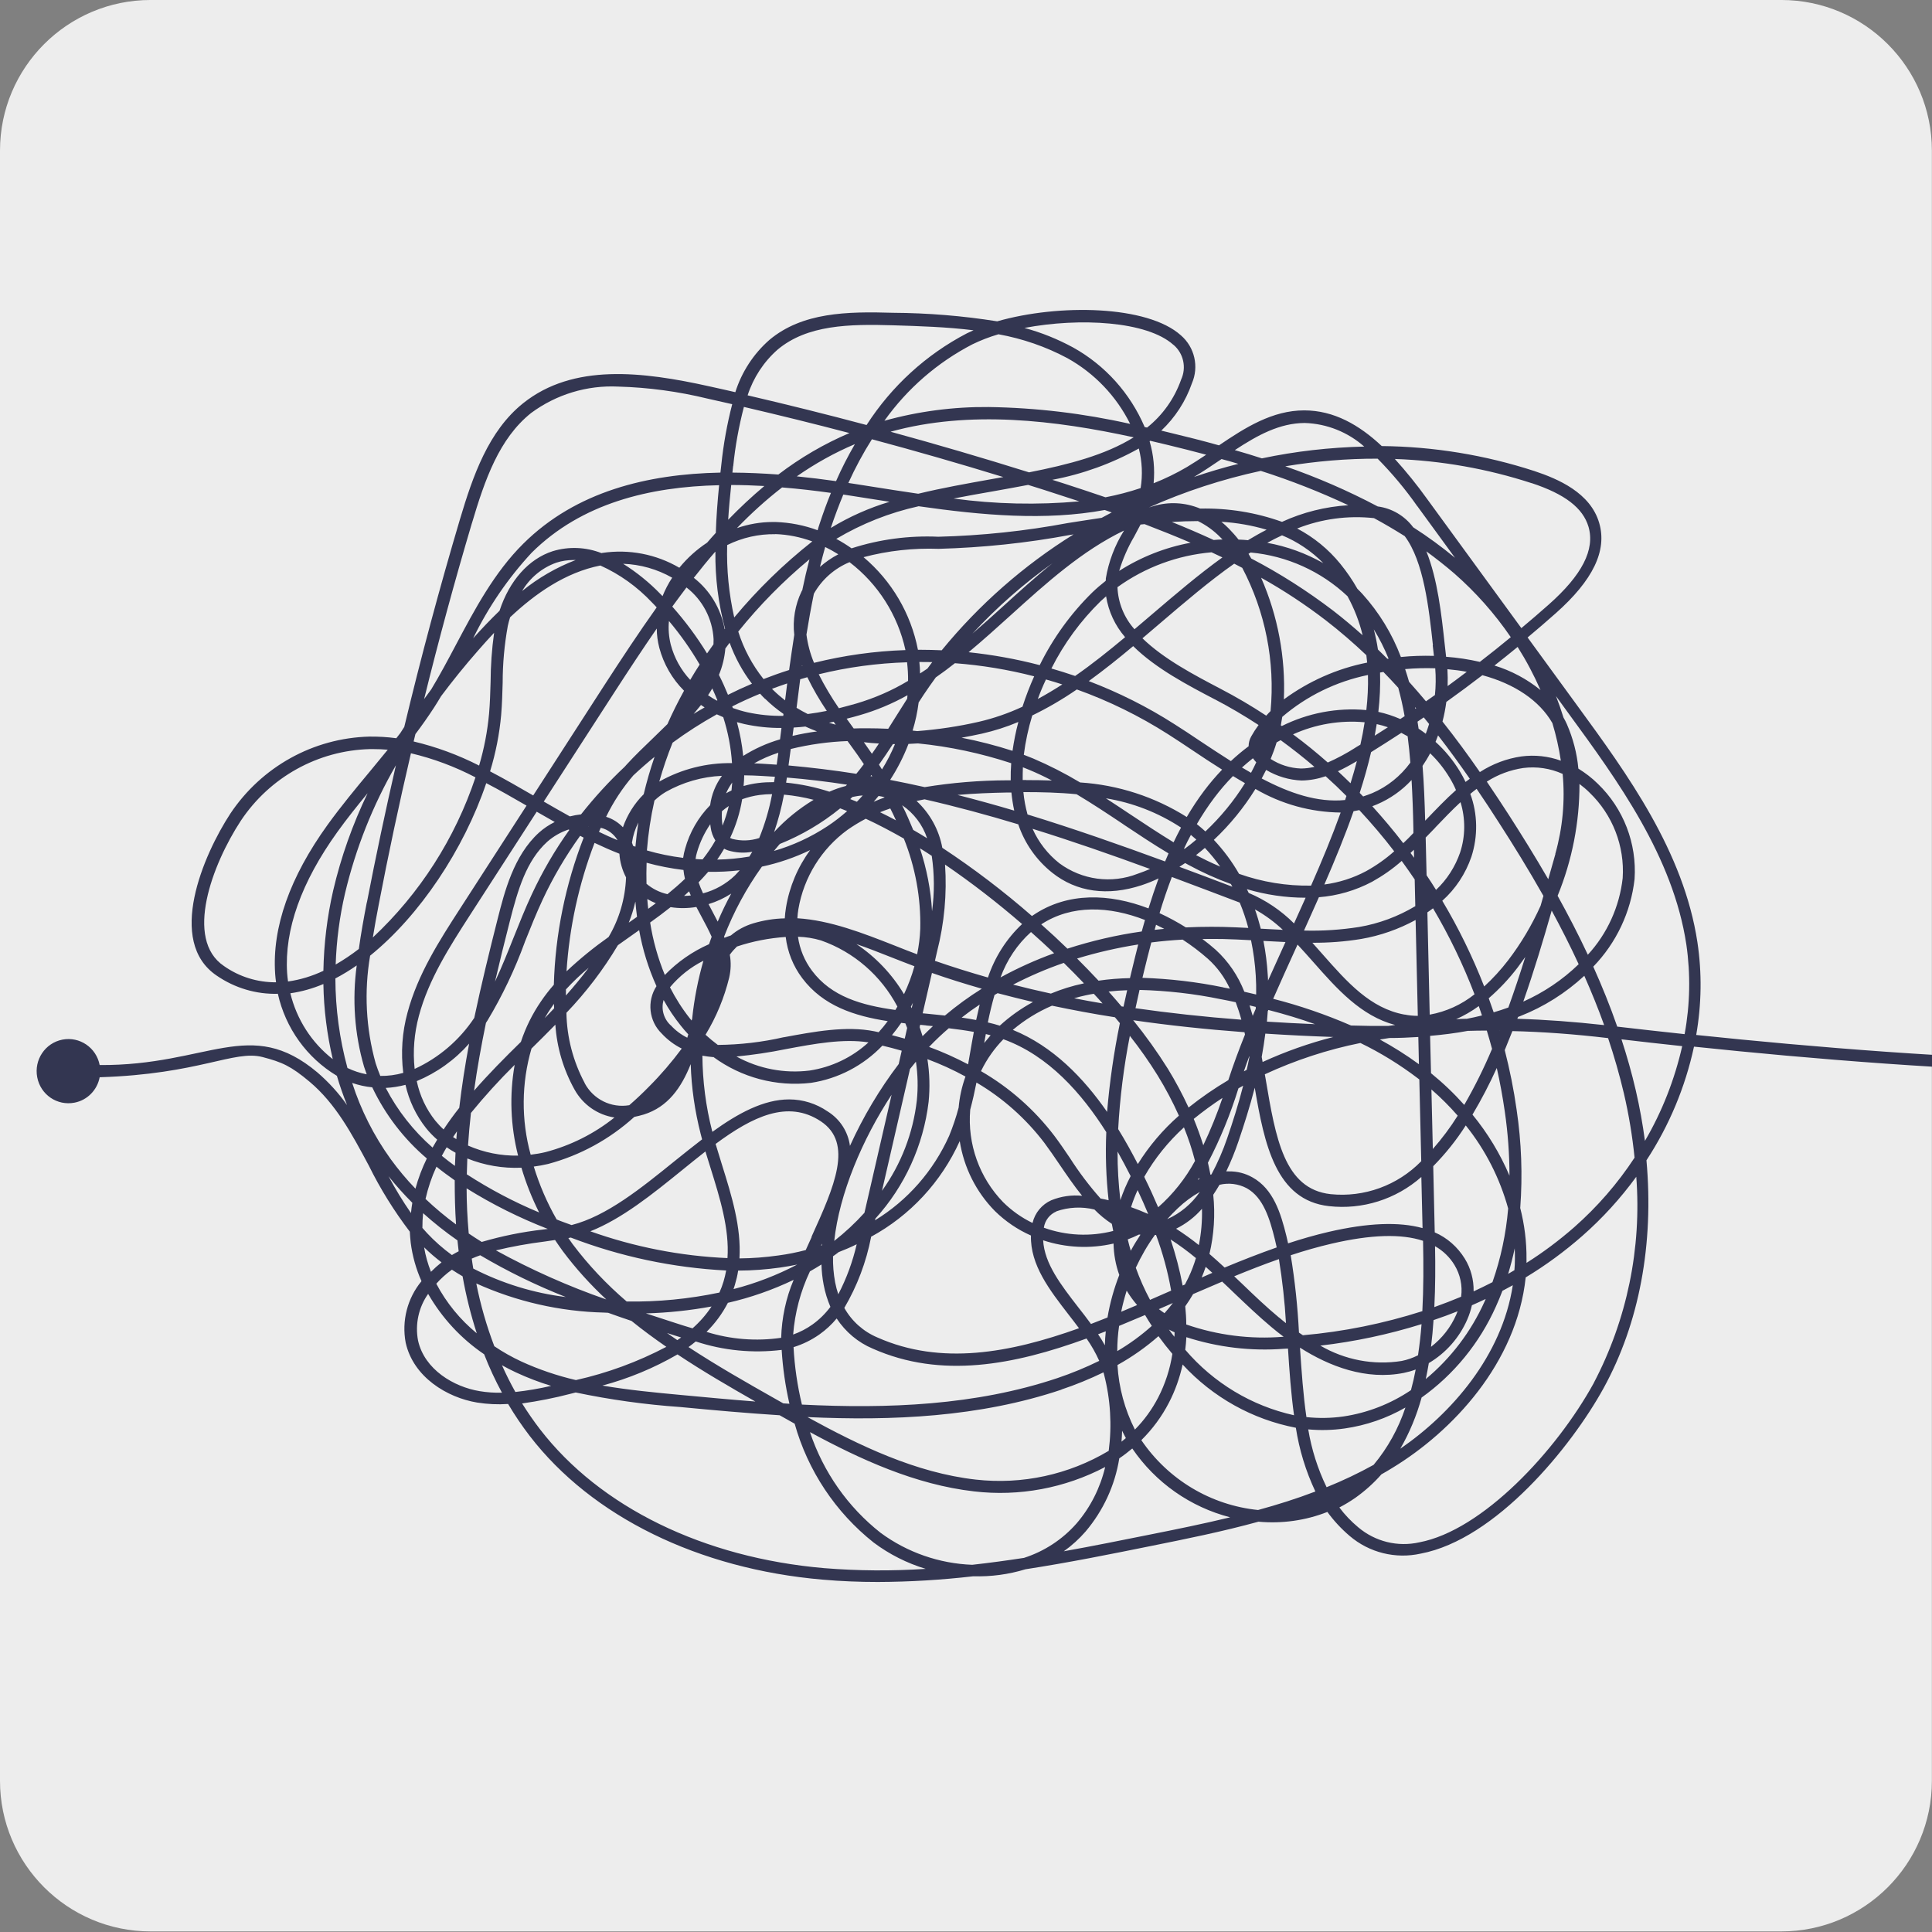
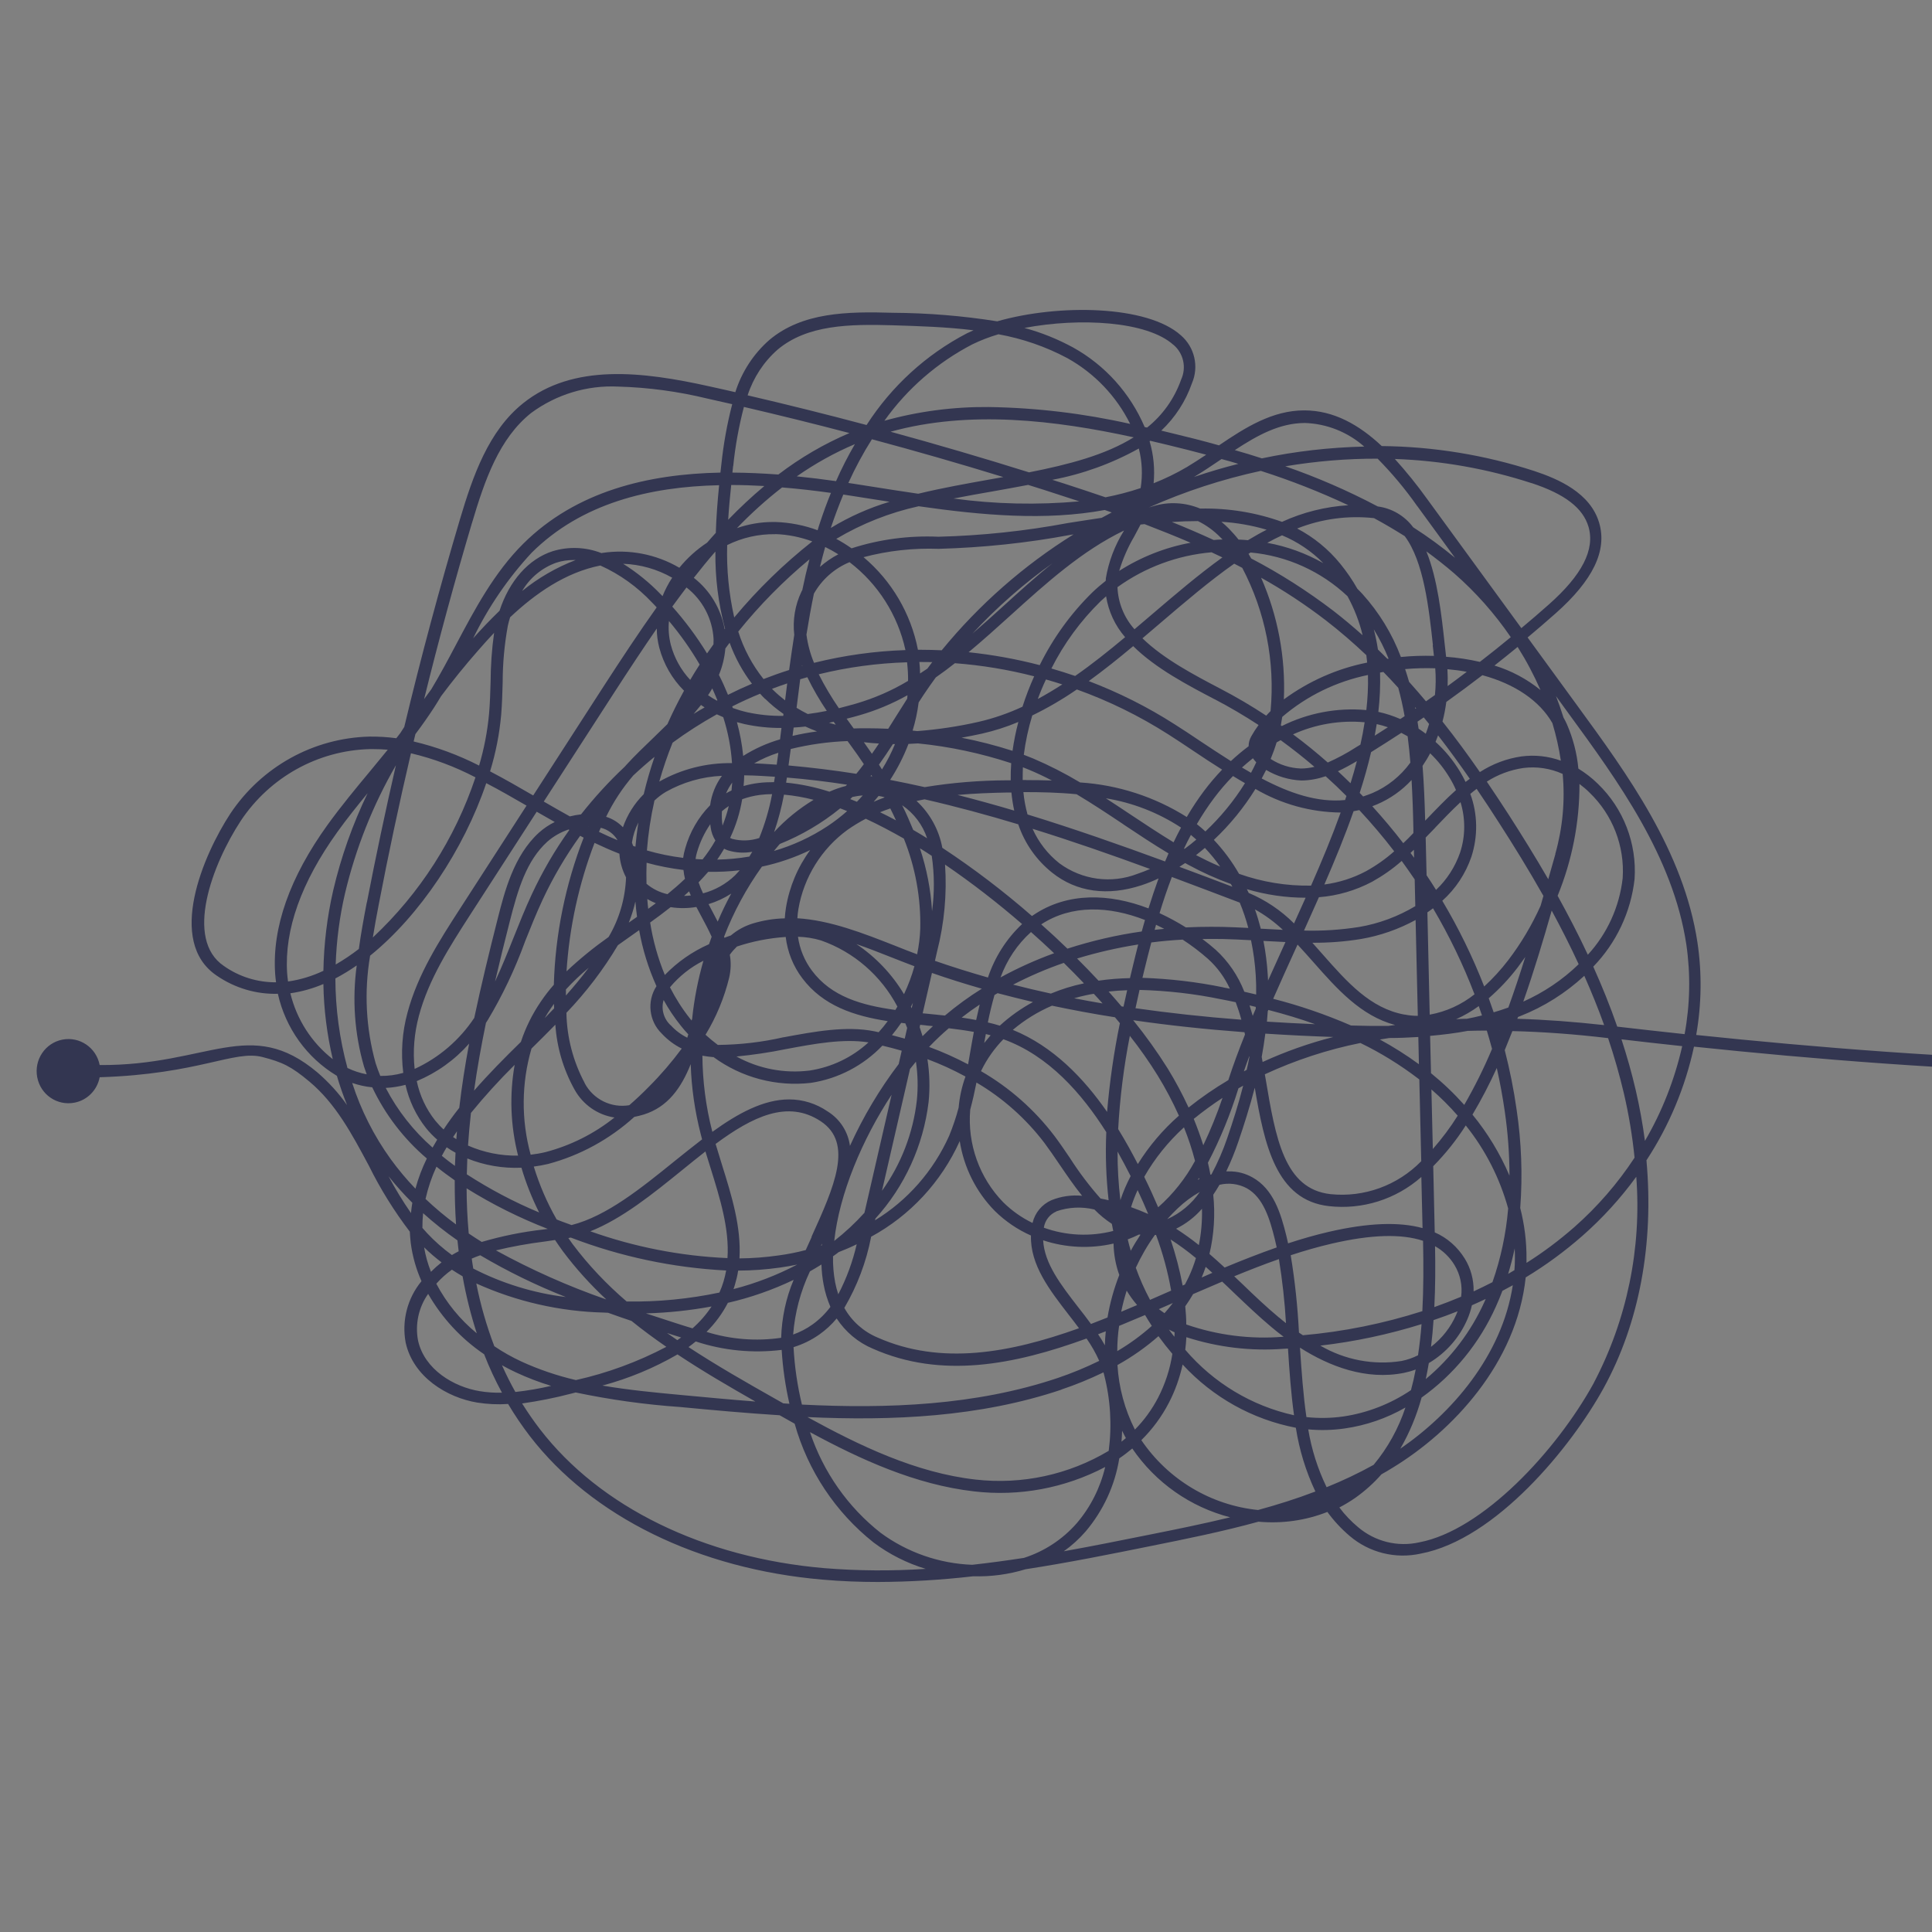
<svg xmlns="http://www.w3.org/2000/svg" xmlns:ns1="http://www.serif.com/" width="100%" height="100%" viewBox="0 0 1280 1280" version="1.1" xml:space="preserve" style="fill-rule:evenodd;clip-rule:evenodd;stroke-linejoin:round;stroke-miterlimit:2;">
  <rect x="0" y="0" width="1280" height="1280" fill="#808080" stroke="none" />
  <g transform="matrix(1.011,0,0,1.018,0,-23.421)">
-     <path d="M1266,120.997C1266,66.911 1221.78,23 1167.3,23L98.698,23C44.225,23 0,66.911 0,120.997L0,1182C0,1236.09 44.225,1280 98.698,1280L1167.3,1280C1221.78,1280 1266,1236.09 1266,1182L1266,120.997Z" style="fill:rgb(237,237,237);" />
-   </g>
+     </g>
  <g id="_1" ns1:id="1" transform="matrix(6.673,0,0,6.735,-813.322,-69.374)">
    <path d="M329.42,116C332.74,116.07 329.94,114.69 329.44,114.67L329.44,114.7C315.98,114.46 301.86,113.31 290.29,112.11C290.82,109.1 290.87,106.02 290.41,102.99C289.04,94.05 283.45,86.45 278.51,79.75L273.55,73.01C274.49,72.23 275.42,71.44 276.34,70.63C280.04,67.38 281.46,64.47 280.66,61.75C279.79,58.77 276.57,57.41 274.23,56.64C269.33,55.06 264.22,54.23 259.07,54.18C256.83,52.1 254.32,50.67 251.37,50.67C248.2,50.67 245.5,52.37 242.91,54.11C241.27,53.65 239.64,53.25 238.05,52.87L237.18,52.66C238.55,51.38 239.6,49.78 240.22,48.01C240.94,46.37 240.49,44.45 239.13,43.29C235.82,40.33 227.03,40.17 220.89,41.91C217.47,41.37 214.01,41.09 210.55,41.07C205.94,40.93 201.54,41.03 198.28,43.73C196.7,45.1 195.52,46.89 194.89,48.88C194.04,48.69 193.18,48.49 192.33,48.31C185.66,46.84 178.8,46.03 173.83,49.96C170.38,52.69 168.84,57.1 167.55,61.38C165.53,68.12 163.68,74.94 162.02,81.81C161.89,82.01 161.76,82.21 161.63,82.41C161.5,82.58 161.37,82.75 161.23,82.92C160.34,82.8 159.44,82.75 158.55,82.76C152.99,82.9 147.85,85.73 144.75,90.34C142.08,94.38 138.36,102.92 143.41,106.28C145.19,107.49 147.31,108.12 149.47,108.06C150.23,111.44 152.35,114.36 155.33,116.13C155.62,117.11 155.96,118.07 156.34,119.01C155.5,117.82 154.51,116.75 153.4,115.8C146.71,110.22 142.578,115.14 131.778,115.07C131.448,113.36 129.798,112.24 128.078,112.57C126.368,112.9 125.248,114.55 125.578,116.27C125.908,117.99 127.558,119.1 129.278,118.77C130.548,118.53 131.538,117.53 131.778,116.27C141.686,115.963 145.133,113.558 147.945,114.283C149.884,114.782 150.769,115.17 152.63,116.72C155.22,118.88 156.81,121.83 158.5,124.96C159.64,127.25 161.01,129.43 162.57,131.46C162.59,131.82 162.62,132.18 162.66,132.55C162.83,133.86 163.19,135.13 163.73,136.33C162.33,138.01 161.75,140.23 162.16,142.38C162.92,145.77 166.27,147.78 169.25,148.27C170.27,148.43 171.3,148.48 172.33,148.41C172.98,149.5 173.7,150.55 174.48,151.56C180.64,159.49 191.24,164.64 203.55,165.69C205.38,165.85 207.21,165.92 209.04,165.92C212.2,165.91 215.36,165.72 218.51,165.36C220.27,165.41 222.02,165.18 223.7,164.67C228.02,164.01 232.22,163.17 236.21,162.37C239.62,161.69 243.23,160.97 246.83,159.99C249.15,160.2 251.5,159.88 253.67,159.03C254.31,159.9 255.05,160.69 255.88,161.39C257.83,163.04 260.44,163.68 262.94,163.13C270.4,161.73 277.88,152.64 281.09,146.86C284.64,140.46 286.1,132.68 285.35,124.44C287.6,121.04 289.2,117.25 290.07,113.26C301.68,114.47 315.88,115.62 329.42,115.87L329.42,116ZM276.01,81.43C276.38,82.64 276.66,83.88 276.85,85.13C275.6,84.68 274.26,84.54 272.94,84.71C271.47,84.92 270.06,85.45 268.81,86.25C267.67,84.62 266.44,82.95 265.1,81.28C265.27,80.65 265.39,80 265.48,79.35C266.69,78.49 267.88,77.62 269.06,76.72C272.27,77.58 274.73,79.22 276.01,81.43ZM272.82,129.11C273.06,125.89 272.94,122.66 272.46,119.47C272.18,117.49 271.78,115.54 271.28,113.6C271.54,112.98 271.79,112.36 272.04,111.73C275.05,111.8 278.22,112.03 281.54,112.42C282.14,114.19 282.67,116.01 283.11,117.86C283.6,119.94 283.95,122.05 284.17,124.18C282.49,126.72 280.47,129.02 278.18,131.02C276.69,132.31 275.11,133.49 273.44,134.53L273.44,134.19C273.46,132.47 273.24,130.76 272.81,129.1L272.82,129.11ZM232.83,144.58C234.28,143.78 235.65,142.83 236.9,141.74C237.34,142.34 237.8,142.92 238.28,143.48C238.05,144.98 237.57,146.43 236.87,147.78C236.26,148.94 235.49,150 234.56,150.93C233.55,148.95 232.96,146.79 232.83,144.58ZM233.66,151.77C233.52,151.89 233.37,152.01 233.23,152.12C233.26,151.76 233.28,151.41 233.29,151.04C233.41,151.28 233.53,151.53 233.66,151.76L233.66,151.77ZM265.46,74.92C265.41,74.52 265.37,74.11 265.32,73.68C265,70.76 264.61,67.26 263.5,64.54C264.45,65.23 265.38,65.95 266.28,66.72C268.4,68.56 270.28,70.66 271.88,72.98C270.87,73.81 269.84,74.62 268.81,75.41C267.71,75.16 266.59,74.99 265.47,74.91L265.46,74.92ZM267.52,76.38C266.89,76.86 266.25,77.32 265.61,77.79C265.63,77.24 265.62,76.68 265.59,76.13C266.25,76.19 266.9,76.27 267.52,76.39L267.52,76.38ZM267.87,88.39C268.07,88.22 268.28,88.06 268.49,87.9C269.27,89.03 270,90.14 270.68,91.19C272.1,93.37 273.62,95.8 275.12,98.43C275.03,98.75 274.94,99.07 274.84,99.4C273.98,101.3 272.9,103.1 271.63,104.75C270.91,105.68 270.11,106.55 269.24,107.34C268.09,104.42 266.7,101.6 265.08,98.91C266.4,97.74 267.39,96.25 267.97,94.58C268.63,92.56 268.6,90.38 267.86,88.39L267.87,88.39ZM236.06,138.16C235.51,137.14 235.04,136.09 234.65,135.01C235.18,133.88 235.81,132.79 236.55,131.78L236.66,131.78C237.32,133.55 237.83,135.39 238.16,137.26C237.46,137.56 236.76,137.87 236.06,138.17L236.06,138.16ZM238.33,138.48C238.07,138.83 237.78,139.16 237.5,139.48C237.31,139.35 237.12,139.22 236.94,139.08C237.4,138.88 237.86,138.68 238.33,138.48ZM202.47,131.98C202.27,132.41 202.08,132.84 201.88,133.27C200.99,133.5 200.09,133.68 199.17,133.8C197.89,133.98 196.59,134.08 195.3,134.09C195.49,131.01 194.52,127.91 193.57,124.9C193.36,124.22 193.14,123.52 192.93,122.83C196.59,120.15 200.09,118.45 203.37,120.6C206.65,122.75 204.71,127.03 202.45,131.97L202.47,131.98ZM203.48,132.64L203.48,132.81L203.4,132.83L203.48,132.64ZM201.03,134.7C199.02,135.74 196.9,136.55 194.71,137.11C194.76,136.98 194.8,136.85 194.84,136.71C194.98,136.24 195.1,135.77 195.17,135.29C196.57,135.29 197.96,135.18 199.34,134.99C199.91,134.91 200.47,134.81 201.02,134.7L201.03,134.7ZM189.05,140.48C188.03,140.15 187.01,139.83 186.01,139.5C188.2,139.44 190.38,139.21 192.53,138.82C192,139.62 191.36,140.34 190.64,140.97C190.1,140.81 189.57,140.65 189.05,140.48ZM189.51,141.87C189.39,141.96 189.26,142.05 189.13,142.13C188.79,141.9 188.45,141.66 188.11,141.43L188.7,141.62C188.97,141.71 189.24,141.79 189.51,141.87ZM184.09,138.32C182.11,136.64 180.31,134.76 178.74,132.69C178.59,132.49 178.45,132.29 178.31,132.09C178.39,132.08 178.47,132.06 178.55,132.04C183.49,133.92 188.7,135.01 193.98,135.28C193.91,135.64 193.83,136 193.72,136.36C193.61,136.73 193.47,137.09 193.31,137.45C190.28,138.08 187.19,138.38 184.1,138.33L184.09,138.32ZM166.87,122.15C166.99,121.96 167.12,121.78 167.25,121.59C167.23,121.85 167.21,122.1 167.19,122.36C167.07,122.29 166.97,122.22 166.86,122.15L166.87,122.15ZM167.11,123.69C167.09,124.12 167.07,124.56 167.05,124.99C166.6,124.67 166.17,124.34 165.75,124C165.9,123.72 166.06,123.44 166.23,123.16C166.51,123.35 166.8,123.53 167.1,123.69L167.11,123.69ZM165.93,121.41C165.63,121.14 165.36,120.85 165.1,120.54C164.19,119.41 163.56,118.07 163.26,116.65C165.25,115.83 167.03,114.57 168.46,112.96C168.06,115.06 167.73,117.17 167.48,119.28C166.92,119.98 166.4,120.69 165.92,121.41L165.93,121.41ZM231.57,60.47L232.26,60.71C231.93,60.88 231.59,61.06 231.26,61.24C230.15,61.4 229.03,61.58 227.92,61.75C223.67,62.54 219.37,62.99 215.05,63.1C212.13,62.97 209.21,63.35 206.43,64.24C205.94,63.9 205.44,63.59 204.91,63.31C207.45,61.81 210.21,60.73 213.09,60.1C219.37,60.99 225.67,61.55 231.56,60.47L231.57,60.47ZM216.56,59.34C217.87,59.09 219.18,58.85 220.49,58.63C221.66,58.42 222.82,58.22 223.96,58C225.04,58.33 226.11,58.67 227.18,59.02C227.8,59.22 228.42,59.42 229.04,59.62C224.88,59.99 220.69,59.9 216.55,59.34L216.56,59.34ZM255.68,68.97C256.34,70.17 256.85,71.46 257.17,72.79C256.22,71.95 255.25,71.14 254.23,70.36C251.67,68.43 248.96,66.71 246.11,65.24C246.02,65.09 245.93,64.94 245.84,64.78L246.05,64.65C249.65,64.98 253.04,66.49 255.68,68.96L255.68,68.97ZM247.7,63.7C248.19,63.43 248.67,63.19 249.17,62.96C250.7,63.59 252.1,64.52 253.27,65.7C251.54,64.73 249.66,64.05 247.71,63.7L247.7,63.7ZM258.73,80.34C258.88,79.05 258.94,77.75 258.9,76.46L259.23,76.4C259.73,76.91 260.23,77.43 260.71,77.96C260.96,78.87 261.17,79.8 261.34,80.75L260.91,81.03C260.21,80.73 259.48,80.49 258.74,80.33L258.73,80.34ZM259.68,81.84C259.25,82.12 258.81,82.4 258.37,82.67C258.44,82.29 258.51,81.91 258.57,81.53C258.95,81.61 259.32,81.72 259.68,81.84ZM259.64,75.12C259.33,74.81 259.01,74.5 258.69,74.19C258.59,73.52 258.45,72.86 258.28,72.21C258.85,73.13 259.34,74.1 259.75,75.1L259.64,75.1L259.64,75.12ZM261.01,82.39C261.22,82.5 261.43,82.61 261.64,82.73C261.75,83.58 261.84,84.45 261.91,85.32C260.94,86.64 259.64,87.68 258.13,88.32C257.83,88.44 257.52,88.55 257.22,88.65C257.11,88.53 256.99,88.42 256.88,88.3C257.32,86.95 257.7,85.61 258.01,84.29C259.01,83.67 260.01,83.04 261,82.4L261.01,82.39ZM262.99,124.53C260.63,126.92 257.32,128.11 253.99,127.77C249.38,127.27 248.53,122.25 247.54,116.43L247.46,115.98C250.49,114.59 253.68,113.55 256.95,112.9C258.97,113.87 260.88,115.04 262.67,116.39L262.8,116.49L262.99,124.52L262.99,124.53ZM262.96,83.61L262.97,83.61L262.97,83.64L262.97,83.61L262.96,83.61ZM240.4,120.37C241.32,119.63 242.27,118.94 243.26,118.3C242.71,119.89 242.08,121.45 241.35,122.96C241.06,122.05 240.74,121.18 240.4,120.36L240.4,120.37ZM240.95,126.29L240.8,126.36C240.84,126.3 240.88,126.23 240.93,126.17L240.95,126.29ZM234.18,129.04C234.36,128.47 234.58,127.91 234.83,127.37C235.21,128.17 235.56,128.95 235.88,129.72C235.33,129.48 234.76,129.25 234.18,129.05L234.18,129.04ZM235.12,131.75C234.77,132.27 234.45,132.79 234.15,133.34C234.04,132.97 233.94,132.59 233.85,132.22C234.23,132.08 234.61,131.92 234.97,131.74L235.11,131.76L235.12,131.75ZM231.95,128.37C231.68,128.3 231.41,128.25 231.15,128.2C230.03,126.95 229.01,125.61 228.1,124.2C227.6,123.47 227.09,122.72 226.57,122.04C224.59,119.46 222.11,117.29 219.28,115.67L219.31,115.61C219.87,114.47 220.61,113.44 221.5,112.53C226,114.14 229.3,117.88 231.72,121.67C231.62,123.9 231.7,126.14 231.95,128.36L231.95,128.37ZM173.98,102.99C174.54,101.6 175.12,100.16 175.76,98.8C176.8,96.59 178.05,94.49 179.48,92.52C179.6,92.58 179.71,92.64 179.83,92.7C178.02,97.32 177.01,102.21 176.87,107.17C176.41,107.69 175.98,108.24 175.59,108.81C174.74,110.04 174.07,111.38 173.6,112.79C171.99,114.35 170.4,115.94 168.95,117.59C169.26,115.37 169.67,113.14 170.13,110.92C170.19,110.83 170.25,110.74 170.3,110.66C171.77,108.23 173,105.66 173.98,103L173.98,102.99ZM171.03,106.86C171.49,104.9 171.98,102.93 172.49,100.96C173.31,97.77 174.15,94.97 176.22,93.1C176.84,92.56 177.55,92.16 178.33,91.9L178.41,91.94C176.97,93.93 175.73,96.05 174.68,98.28C174.02,99.68 173.44,101.13 172.87,102.54C172.29,103.98 171.7,105.44 171.03,106.86ZM180.92,93.22C181.73,93.6 182.55,93.96 183.38,94.28C183.43,95.1 183.66,95.89 184.04,96.61C183.96,98.68 183.37,100.69 182.31,102.47C180.84,103.5 179.44,104.63 178.13,105.85C178.41,101.52 179.35,97.26 180.91,93.22L180.92,93.22ZM180.27,91.57L180.31,91.57L180.31,91.59L180.27,91.57ZM194.24,89.59C194.08,90.25 193.87,90.89 193.62,91.52C193.55,91.05 193.53,90.58 193.56,90.1C193.77,89.92 194,89.75 194.24,89.59ZM193.97,88.34C194.13,87.97 194.34,87.61 194.58,87.28C194.56,87.54 194.54,87.8 194.51,88.06C194.32,88.15 194.14,88.24 193.97,88.34ZM202.04,76.92C202.6,78.07 203.25,79.17 203.97,80.23C203.36,80.35 202.73,80.46 202.08,80.54C201.7,80.35 201.33,80.15 200.97,79.93C201.09,79 201.21,78.06 201.33,77.12C201.56,77.05 201.8,76.99 202.03,76.92L202.04,76.92ZM201.51,75.83L201.51,75.74L201.55,75.82L201.51,75.82L201.51,75.83ZM215.4,74.27C214.71,74.24 214.01,74.22 213.32,74.22L213.02,74.22C212.32,70.65 210.41,67.44 207.62,65.11C210.05,64.47 212.57,64.2 215.08,64.29C219.46,64.17 223.83,63.72 228.14,62.92L228.47,62.87C223.51,65.93 219.09,69.78 215.38,74.27L215.4,74.27ZM226.5,65.61C224.77,66.98 223.11,68.47 221.48,69.94C220.48,70.84 219.46,71.75 218.43,72.63C220.87,70.02 223.57,67.67 226.5,65.62L226.5,65.61ZM214.71,104.81L214.92,103.9C215.64,101.11 215.91,98.22 215.71,95.35C218.37,97.15 220.92,99.11 223.36,101.2C221.81,102.64 220.65,104.45 219.97,106.46C218.17,105.95 216.42,105.41 214.71,104.82L214.71,104.81ZM220.24,112.14C220.02,112.39 219.81,112.64 219.6,112.9C219.65,112.61 219.71,112.31 219.76,112.02C219.92,112.06 220.07,112.1 220.23,112.14L220.24,112.14ZM212.95,104.18C212.61,104.05 212.27,103.93 211.94,103.8L210.74,103.33C207.56,102.09 204.31,100.83 201.05,100.63C201.07,100.31 201.1,100.01 201.15,99.73C201.69,96.59 203.45,93.79 206.03,91.93C206.61,91.53 207.22,91.16 207.84,90.84C209.08,91.41 210.34,92.07 211.62,92.79C212.76,95.61 213.32,98.63 213.25,101.67C213.22,102.51 213.11,103.35 212.94,104.17L212.95,104.18ZM213.85,111.18L214.51,111.24C214.16,111.56 213.82,111.9 213.48,112.23C213.39,111.93 213.29,111.63 213.19,111.34L213.24,111.11L213.84,111.17L213.85,111.18ZM199.7,112.33C197.55,112.82 195.36,113.07 193.15,113.09C192.73,112.78 192.32,112.44 191.93,112.09C193,110.35 193.79,108.45 194.28,106.47C194.45,105.73 194.48,104.97 194.34,104.22C194.55,103.93 194.79,103.66 195.05,103.41C196.62,102.89 198.25,102.58 199.89,102.47C200.07,103.94 200.63,105.34 201.53,106.52C203.6,109.25 206.7,110.24 210.02,110.75C209.74,111.13 209.44,111.49 209.12,111.84C208.98,111.81 208.84,111.78 208.7,111.75C205.89,111.19 202.73,111.78 199.68,112.34L199.7,112.33ZM208.11,112.84C206.48,114.32 204.45,115.28 202.27,115.61C199.76,115.92 197.22,115.44 195,114.23C196.65,114.07 198.29,113.83 199.92,113.5C202.72,112.98 205.61,112.45 208.11,112.84ZM177.02,111.09C177.17,113.34 177.82,115.52 178.93,117.49C179.76,118.97 181.22,119.98 182.89,120.23C180.87,121.83 178.55,122.98 176.06,123.63C175.57,123.75 175.07,123.83 174.57,123.89C173.62,120.47 173.65,116.85 174.65,113.45L174.7,113.4C175.48,112.64 176.26,111.87 177.02,111.1L177.02,111.09ZM175.95,110.48C176.14,110.14 176.35,109.81 176.58,109.48C176.68,109.34 176.78,109.19 176.88,109.05C176.88,109.2 176.89,109.34 176.9,109.49C176.58,109.82 176.27,110.15 175.94,110.48L175.95,110.48ZM179.94,116.85C178.79,114.72 178.16,112.35 178.12,109.93C180.07,107.91 181.79,105.68 183.23,103.28C183.77,102.9 184.3,102.52 184.84,102.15L185.34,101.8C185.68,103.7 186.26,105.55 187.06,107.31C186.09,108.79 186.31,110.75 187.58,111.97C188.15,112.58 188.82,113.08 189.57,113.45C188.58,114.77 187.5,116.02 186.33,117.18C185.67,117.85 185.01,118.46 184.36,119.02C182.57,119.32 180.79,118.45 179.93,116.85L179.94,116.85ZM178.07,108.23L178.07,107.63C178.78,106.87 179.53,106.16 180.33,105.5C179.64,106.42 178.87,107.33 178.06,108.24L178.07,108.23ZM184.97,99.01C185.01,99.49 185.06,99.98 185.13,100.49C184.86,100.68 184.59,100.87 184.31,101.06C184.58,100.4 184.8,99.71 184.96,99.01L184.97,99.01ZM184.63,93.17C184.73,92.49 184.95,91.82 185.26,91.21C185.14,92 185.04,92.8 184.97,93.59L184.74,93.51C184.7,93.4 184.66,93.29 184.62,93.17L184.63,93.17ZM188.15,98.26C187.38,98.09 186.67,97.74 186.07,97.24C186.05,96.55 186.06,95.86 186.08,95.17C187.28,95.5 188.51,95.73 189.74,95.88C189.77,96.17 189.82,96.46 189.89,96.75C189.33,97.28 188.75,97.78 188.14,98.27L188.15,98.26ZM190.3,97.99C190.35,98.12 190.41,98.26 190.47,98.39C190.25,98.41 190.03,98.43 189.8,98.43C189.96,98.29 190.13,98.14 190.29,97.99L190.3,97.99ZM187,99.15C186.75,99.34 186.5,99.52 186.24,99.7C186.2,99.37 186.17,99.05 186.15,98.74C186.42,98.9 186.7,99.03 186.99,99.15L187,99.15ZM188.47,111.16C187.78,110.53 187.5,109.57 187.77,108.67C188.26,109.56 188.83,110.4 189.47,111.19C189.71,111.49 189.96,111.78 190.22,112.05L190.12,112.38C189.5,112.08 188.94,111.66 188.48,111.16L188.47,111.16ZM186.43,101.05C187.12,100.56 187.8,100.06 188.46,99.54L188.49,99.54C189.33,99.67 190.18,99.66 191.02,99.52C191.19,99.85 191.36,100.17 191.54,100.49C191.9,101.15 192.25,101.81 192.54,102.45C192.45,102.69 192.36,102.94 192.28,103.18C190.63,103.9 189.14,104.93 187.89,106.21C187.2,104.55 186.71,102.81 186.43,101.04L186.43,101.05ZM191.68,98.17C191.51,97.82 191.37,97.46 191.24,97.1C191.57,96.76 191.89,96.41 192.2,96.06C193.24,96.08 194.29,96.03 195.33,95.91C195.18,96.08 195.02,96.25 194.86,96.41C193.97,97.26 192.87,97.87 191.68,98.18L191.68,98.17ZM194.48,98.21C193.99,99.11 193.54,100.02 193.14,100.96C192.96,100.61 192.78,100.27 192.59,99.92C192.47,99.69 192.34,99.46 192.23,99.24C193.03,99 193.79,98.65 194.49,98.2L194.48,98.21ZM191.66,94.84C191.42,94.84 191.18,94.82 190.94,94.8C190.97,94.57 191.02,94.34 191.09,94.12C191.38,93.14 191.82,92.22 192.4,91.38C192.41,91.48 192.42,91.59 192.44,91.69C192.5,92.15 192.66,92.59 192.91,92.98C192.54,93.63 192.11,94.25 191.64,94.84L191.66,94.84ZM202.5,105.79C201.76,104.81 201.28,103.66 201.11,102.45C201.88,102.47 202.65,102.59 203.39,102.81C206.65,103.94 209.36,106.27 210.98,109.32C210.91,109.43 210.85,109.54 210.78,109.65C207.43,109.19 204.43,108.35 202.5,105.79ZM211.63,108.09C210.44,106.12 208.82,104.44 206.91,103.17C208.05,103.56 209.18,104 210.3,104.44L211.51,104.91C211.9,105.06 212.28,105.2 212.67,105.35C212.41,106.29 212.06,107.21 211.64,108.09L211.63,108.09ZM212.52,108.95L212.4,109.48C212.38,109.43 212.35,109.38 212.32,109.33C212.39,109.21 212.45,109.08 212.52,108.95ZM211.35,110.92L211.77,110.97C211.83,111.12 211.89,111.27 211.95,111.42L211.71,112.47C211.29,112.35 210.87,112.24 210.44,112.13C210.76,111.74 211.07,111.34 211.36,110.92L211.35,110.92ZM212.23,115.46C212.42,115.22 212.62,114.98 212.82,114.74C213.01,116 213.04,117.28 212.91,118.55C212.54,121.76 211.35,124.82 209.45,127.44L212.23,115.46ZM206.3,88.91L206.51,88.7C206.85,88.63 207.2,88.57 207.54,88.55C207.35,88.76 207.16,88.97 206.96,89.17C206.74,89.08 206.52,88.99 206.3,88.91ZM222.41,84.16C220.75,83.63 219.06,83.2 217.35,82.87C218.01,82.75 218.68,82.62 219.37,82.47C220.61,82.19 221.82,81.81 222.99,81.32C222.74,82.25 222.55,83.2 222.41,84.16ZM222.58,90.04C220.71,89.49 218.84,88.98 216.95,88.5C218.63,88.35 220.31,88.29 221.92,88.26L222.3,88.26C222.36,88.86 222.45,89.45 222.58,90.04ZM222.28,85.37C222.24,85.94 222.22,86.5 222.23,87.06L221.89,87.06C219.14,87.07 216.4,87.29 213.69,87.73C212.55,87.48 211.41,87.24 210.26,87.02C210.99,85.91 211.6,84.72 212.08,83.48C212.39,83.47 212.7,83.45 213.02,83.43C216.17,83.74 219.28,84.4 222.29,85.38L222.28,85.37ZM213.93,92.76C213.47,92.48 213.01,92.2 212.55,91.94C212.22,91.14 211.86,90.32 211.45,89.51C212.61,90.29 213.49,91.44 213.93,92.76ZM209.69,88.72L209.69,88.75C209.34,88.88 208.98,89.02 208.63,89.17C208.79,88.98 208.95,88.8 209.11,88.6C209.31,88.63 209.51,88.67 209.7,88.72L209.69,88.72ZM209.15,85.52C209.63,84.86 210.08,84.18 210.53,83.5L210.74,83.5C210.38,84.36 209.95,85.2 209.45,85.99C209.35,85.83 209.25,85.68 209.15,85.52ZM210.27,89.82C210.47,90.21 210.66,90.6 210.84,91C210.31,90.72 209.79,90.45 209.26,90.2C209.59,90.07 209.93,89.94 210.27,89.83L210.27,89.82ZM211.96,79.02C211.57,79.62 211.19,80.23 210.8,80.84C210.56,81.22 210.31,81.61 210.07,81.99C209.35,81.96 208.64,81.94 207.92,81.94C207.49,81.94 207.06,81.94 206.64,81.96C206.41,81.65 206.18,81.33 205.94,81C206.4,80.89 206.83,80.77 207.25,80.65C208.9,80.18 210.48,79.52 211.98,78.69C211.98,78.8 211.96,78.91 211.95,79.01L211.96,79.02ZM209.14,83.45C208.91,83.79 208.69,84.12 208.45,84.45C208.19,84.07 207.92,83.69 207.65,83.31C208.14,83.37 208.63,83.42 209.14,83.44L209.14,83.45ZM208.49,86.68L208.31,86.65L208.4,86.54L208.49,86.69L208.49,86.68ZM213.22,93.75C213.61,93.99 214,94.23 214.39,94.49C214.66,96.29 214.67,98.13 214.42,99.94C214.3,97.84 213.89,95.76 213.22,93.76L213.22,93.75ZM212.89,89.09C213.15,89.03 213.41,88.98 213.68,88.93C216.81,89.64 219.91,90.47 222.98,91.39C223.62,93.27 224.79,94.92 226.35,96.15C228.77,98.06 231.85,98.48 235.23,97.38C235.8,97.19 236.37,96.97 236.91,96.71C236.55,97.69 236.22,98.68 235.91,99.66C232.04,98.19 227.89,98.04 224.49,100.31L224.34,100.41C221.53,97.98 218.55,95.73 215.44,93.7C215.11,91.93 214.21,90.31 212.88,89.09L212.89,89.09ZM255.56,88.61C255.52,88.74 255.47,88.87 255.43,89C252.68,89.27 249.91,88.32 247.15,86.88C247.3,86.6 247.45,86.32 247.59,86.04C248.66,86.67 249.87,87.03 251.11,87.08C251.92,87.07 252.73,86.92 253.5,86.66C254.21,87.29 254.9,87.94 255.57,88.61L255.56,88.61ZM254.72,86.17C255.36,85.87 255.99,85.53 256.6,85.17C256.41,85.89 256.2,86.62 255.97,87.35C255.56,86.95 255.14,86.56 254.72,86.17ZM254.99,90.23C254.13,92.6 253.12,95.01 252.05,97.42C249.62,97.46 247.2,97.07 244.9,96.26C244.2,95.05 243.36,93.93 242.4,92.92C243.99,91.44 245.38,89.75 246.53,87.91C249.1,89.4 252.01,90.2 254.99,90.23ZM246.09,86.32C245.79,86.15 245.49,85.98 245.19,85.8C245.55,85.48 245.91,85.18 246.28,84.89C246.38,85.03 246.49,85.17 246.61,85.29C246.45,85.64 246.27,85.98 246.09,86.32ZM245.49,87.34C244.39,89.09 243.07,90.68 241.56,92.09C241.29,91.84 241,91.6 240.71,91.37C241.24,90.47 241.81,89.61 242.44,88.78C243.01,88.03 243.63,87.31 244.3,86.64C244.69,86.88 245.09,87.11 245.49,87.34ZM241.51,93.71C242.06,94.29 242.57,94.9 243.03,95.55C242.08,95.15 241.27,94.75 240.63,94.42C240.93,94.19 241.22,93.95 241.51,93.71ZM239.49,93.8L239.44,93.77C239.65,93.32 239.88,92.87 240.12,92.43C240.3,92.58 240.48,92.73 240.66,92.89C240.28,93.21 239.9,93.51 239.5,93.8L239.49,93.8ZM239.55,95.2C239.66,95.26 239.77,95.32 239.88,95.38C241.23,96.11 242.64,96.74 244.09,97.26C244.14,97.35 244.19,97.44 244.24,97.53C242.5,96.87 240.74,96.22 238.98,95.57C239.17,95.45 239.36,95.33 239.55,95.2ZM238.4,93.16C236.93,92.27 235.48,91.32 234.07,90.39C233.28,89.87 232.48,89.34 231.68,88.83C234.34,89.26 236.88,90.24 239.14,91.71C238.88,92.19 238.64,92.67 238.4,93.16ZM233.41,91.39C234.87,92.35 236.36,93.34 237.9,94.25C237.78,94.51 237.67,94.77 237.56,95.04L237.55,95.04C233.05,93.4 228.5,91.82 223.9,90.42C223.7,89.7 223.56,88.97 223.49,88.22C225.26,88.22 227.04,88.26 228.77,88.43C230.36,89.37 231.91,90.39 233.42,91.39L233.41,91.39ZM236.07,95.78C235.66,95.96 235.25,96.11 234.84,96.25C232.24,97.26 229.31,96.87 227.06,95.22C225.91,94.32 225,93.16 224.4,91.83C228.33,93.04 232.21,94.38 236.06,95.78L236.07,95.78ZM223.78,87.03L223.42,87.03C223.42,86.62 223.42,86.2 223.44,85.78C223.64,85.86 223.83,85.93 224.02,86.01C224.8,86.33 225.57,86.69 226.32,87.08C225.47,87.05 224.63,87.04 223.78,87.04L223.78,87.03ZM237.48,101.67C237.16,101.7 236.84,101.73 236.52,101.77C236.57,101.6 236.61,101.44 236.66,101.27C236.93,101.4 237.2,101.53 237.47,101.67L237.48,101.67ZM224.25,101.99C225.03,102.68 225.8,103.37 226.54,104.07C224.71,104.73 222.93,105.52 221.22,106.45C221.85,104.74 222.88,103.2 224.24,101.99L224.25,101.99ZM225.26,101.23C228.3,99.26 232.04,99.44 235.56,100.8C235.45,101.18 235.34,101.56 235.24,101.93C232.74,102.28 230.27,102.85 227.86,103.62C227.02,102.81 226.15,102.01 225.26,101.23ZM243.13,108.6C243.62,108.69 244.1,108.79 244.57,108.89C244.78,109.44 244.97,110.02 245.13,110.61C241.43,110.33 237.94,109.95 234.62,109.48C234.75,108.88 234.89,108.28 235.02,107.68C237.74,107.75 240.45,108.05 243.12,108.6L243.13,108.6ZM243.35,107.43C240.7,106.89 238.01,106.58 235.31,106.49C235.37,106.26 235.42,106.02 235.48,105.79C235.7,104.88 235.94,103.95 236.19,103.01C237.21,102.88 238.25,102.79 239.3,102.73C240.18,103.3 241.02,103.93 241.81,104.62C242.73,105.44 243.47,106.44 243.99,107.56C243.78,107.51 243.56,107.48 243.35,107.44L243.35,107.43ZM237.01,100.12C237.37,98.94 237.78,97.74 238.23,96.57C240.48,97.4 242.73,98.25 244.97,99.09C245.31,99.9 245.59,100.73 245.82,101.58C244.98,101.54 244.13,101.5 243.29,101.48C242.9,101.48 242.51,101.47 242.12,101.47C241.28,101.47 240.45,101.49 239.62,101.53C238.78,101.01 237.91,100.54 237.01,100.13L237.01,100.12ZM245.68,97.77C247.57,98.32 249.53,98.61 251.51,98.61C251.13,99.46 250.75,100.3 250.36,101.14C249.07,99.86 247.54,98.84 245.86,98.14C245.8,98.02 245.74,97.89 245.68,97.77ZM247.74,109.81L247.81,109.65C249.45,110.07 250.99,110.53 252.45,111.05C250.82,110.98 249.22,110.9 247.67,110.8C247.7,110.47 247.72,110.15 247.75,109.82L247.74,109.81ZM247.33,102.86C248.05,102.9 248.79,102.94 249.51,102.97C248.92,104.25 248.34,105.52 247.78,106.76C247.78,106.57 247.76,106.38 247.75,106.19C247.68,105.07 247.54,103.95 247.32,102.85L247.33,102.86ZM248.29,108.55C249.04,106.86 249.83,105.13 250.64,103.37L250.71,103.22C251.26,103.8 251.79,104.4 252.32,104.99C254.62,107.57 257,110.24 260.4,111.13C260.18,111.16 259.95,111.19 259.73,111.22C258.49,111.23 257.25,111.22 256.02,111.18C253.51,110.1 250.93,109.22 248.28,108.55L248.29,108.55ZM252.83,98.56C254.67,98.42 256.47,97.9 258.11,97.04C259.16,96.46 260.15,95.78 261.05,94.99C261.49,95.59 261.92,96.2 262.34,96.81L262.4,99.44C260.68,100.46 258.78,101.16 256.81,101.49C255,101.77 253.18,101.89 251.35,101.84C251.84,100.75 252.34,99.65 252.83,98.56ZM261.93,94.2C262.04,94.1 262.15,93.99 262.26,93.89L262.28,94.68C262.16,94.52 262.05,94.36 261.93,94.21L261.93,94.2ZM261.2,93.24C260.23,91.99 259.2,90.78 258.13,89.61C258.28,89.55 258.44,89.49 258.59,89.43C259.89,88.88 261.06,88.07 262.03,87.03C262.12,88.61 262.18,90.22 262.21,91.85L262.21,92.25C261.89,92.59 261.55,92.92 261.2,93.25L261.2,93.24ZM260.31,94.04C259.46,94.79 258.53,95.44 257.53,95.99C256.23,96.68 254.82,97.12 253.37,97.31C254.43,94.89 255.43,92.49 256.27,90.1C256.46,90.07 256.65,90.03 256.84,89.99C258.06,91.29 259.22,92.64 260.31,94.05L260.31,94.04ZM256.47,83.84C255.59,84.4 254.66,84.89 253.71,85.31C252.6,84.34 251.45,83.41 250.26,82.54C252.49,81.54 254.94,81.13 257.37,81.35C257.26,82.08 257.12,82.81 256.95,83.55L256.46,83.84L256.47,83.84ZM252.37,85.74C251.93,85.84 251.49,85.9 251.04,85.9C249.97,85.86 248.94,85.54 248.04,84.96C248.26,84.43 248.46,83.89 248.63,83.33C248.76,83.26 248.9,83.18 249.03,83.11C250.18,83.94 251.3,84.81 252.38,85.73L252.37,85.74ZM248.04,80.24C247.89,80.39 247.74,80.54 247.6,80.7C246.13,79.74 244.6,78.85 243.03,78.04C240.49,76.72 237.42,75.13 235.31,73.09C235.89,72.6 236.48,72.11 237.05,71.62C239.52,69.53 241.95,67.47 244.42,65.75C244.69,65.88 244.96,66.02 245.22,66.16C247.51,70.48 248.49,75.38 248.03,80.25L248.04,80.24ZM242.49,79.09C243.98,79.86 245.43,80.71 246.84,81.62C246.57,81.98 246.33,82.35 246.11,82.74C245.94,83.04 245.85,83.37 245.85,83.71C245.24,84.16 244.65,84.65 244.09,85.17C243.03,84.51 241.97,83.81 240.92,83.12C240.1,82.57 239.29,82.04 238.49,81.54C235.81,79.84 232.95,78.42 229.98,77.3C231.48,76.22 232.95,75.06 234.39,73.86C236.63,76.06 239.84,77.72 242.5,79.1L242.49,79.09ZM228.61,76.79C227.83,76.53 227.05,76.28 226.27,76.06C227.52,73.6 229.17,71.37 231.15,69.45C231.33,69.28 231.51,69.12 231.7,68.96C231.94,70.45 232.59,71.84 233.59,72.98C231.97,74.32 230.32,75.63 228.62,76.8L228.61,76.79ZM227.35,77.63C226.55,78.14 225.74,78.62 224.92,79.06C225.16,78.41 225.43,77.77 225.73,77.14C226.28,77.29 226.82,77.46 227.36,77.63L227.35,77.63ZM228.79,78.12C231.97,79.25 235.01,80.73 237.86,82.53C238.65,83.03 239.46,83.56 240.27,84.1C241.23,84.74 242.22,85.39 243.22,86.01C242.59,86.66 242,87.35 241.45,88.07C240.82,88.9 240.24,89.77 239.71,90.67C236.52,88.68 232.88,87.51 229.12,87.27C227.62,86.38 226.06,85.59 224.45,84.91C224.15,84.79 223.85,84.67 223.53,84.55C223.7,83.24 223.98,81.95 224.37,80.68C225.91,79.94 227.39,79.08 228.8,78.12L228.79,78.12ZM223.4,79.82C222.01,80.46 220.56,80.96 219.08,81.3C217.06,81.76 215.01,82.06 212.95,82.22L212.49,82.17C212.77,81.27 212.97,80.34 213.09,79.4C213.26,79.15 213.42,78.89 213.59,78.64C213.98,78.06 214.38,77.5 214.79,76.94C215.44,76.49 216.07,76.03 216.69,75.54C219.35,75.74 221.98,76.17 224.56,76.83C224.12,77.8 223.73,78.8 223.4,79.82ZM213.15,75.42C213.58,75.42 214.01,75.42 214.44,75.43C214.28,75.64 214.12,75.85 213.96,76.07C213.72,76.23 213.48,76.39 213.23,76.55C213.23,76.17 213.2,75.8 213.16,75.42L213.15,75.42ZM212.04,77.28C210.43,78.24 208.7,78.98 206.89,79.51C206.34,79.66 205.77,79.82 205.17,79.97C204.43,78.9 203.76,77.79 203.17,76.63C206.04,75.93 208.98,75.54 211.94,75.45C212.01,76.06 212.05,76.67 212.04,77.29L212.04,77.28ZM204.86,81.59C204.64,81.53 204.41,81.47 204.19,81.4C204.35,81.37 204.5,81.34 204.65,81.3L204.86,81.59ZM201.84,81.77C202.22,81.94 202.6,82.1 203,82.25C202.16,82.36 201.35,82.51 200.57,82.69L200.68,81.87C201.08,81.85 201.47,81.81 201.86,81.77L201.84,81.77ZM206.03,83.2L206.34,83.62C206.8,84.24 207.24,84.86 207.65,85.47C207.41,85.79 207.16,86.11 206.9,86.42C204.67,86.07 202.43,85.8 200.17,85.6C200.25,85.05 200.32,84.52 200.39,83.98C202.24,83.53 204.13,83.27 206.03,83.2L206.02,83.2L206.03,83.2ZM205.98,87.49C205.98,87.49 205.9,87.58 205.85,87.62C205.3,87.76 204.75,87.95 204.23,88.18C202.83,87.73 201.39,87.43 199.93,87.29C199.96,87.12 199.98,86.96 200.01,86.79C202.01,86.95 204,87.19 205.98,87.49ZM199.82,79.19C199.42,78.88 199.03,78.55 198.67,78.2L198.53,78.06C199.03,77.87 199.53,77.7 200.04,77.53C199.97,78.08 199.9,78.64 199.83,79.19L199.82,79.19ZM202.66,88.98C201.21,89.85 199.89,90.91 198.74,92.15C199.16,90.95 199.48,89.72 199.72,88.47C200.72,88.56 201.7,88.73 202.67,88.98L202.66,88.98ZM198.99,85.52C198.52,85.49 198.04,85.46 197.57,85.43C197.3,85.42 197.03,85.4 196.76,85.39C197.52,84.96 198.33,84.61 199.16,84.35C199.11,84.71 199.06,85.08 199.01,85.43C199.01,85.46 199.01,85.49 199,85.51L198.99,85.52ZM199.33,83.03C198.04,83.4 196.81,83.95 195.67,84.66C195.56,83.54 195.35,82.43 195.05,81.34C195.3,81.41 195.55,81.47 195.8,81.53C197.01,81.79 198.24,81.92 199.47,81.91C199.42,82.28 199.38,82.65 199.33,83.02L199.33,83.03ZM195.76,86.57C196.34,86.57 196.93,86.6 197.51,86.63C197.95,86.65 198.38,86.68 198.82,86.71C198.79,86.89 198.76,87.06 198.73,87.24C198.2,87.24 197.66,87.26 197.13,87.33C196.65,87.39 196.17,87.49 195.71,87.62C195.75,87.27 195.76,86.92 195.77,86.57L195.76,86.57ZM199.21,93.43C199.21,93.43 199.27,93.36 199.31,93.32C201.47,92.46 203.49,91.28 205.3,89.82C205.53,89.91 205.76,89.99 205.99,90.09C205.37,90.63 204.72,91.13 204.03,91.58C202.39,92.65 200.6,93.47 198.72,94.01C198.88,93.81 199.05,93.62 199.21,93.43ZM202.33,93.91C201.09,95.58 200.26,97.52 199.92,99.57C199.86,99.93 199.82,100.29 199.8,100.64C198.74,100.66 197.69,100.83 196.67,101.13C195.86,101.37 195.1,101.77 194.45,102.32C194.23,102.39 194.02,102.47 193.81,102.55L193.77,102.45C194.72,100 195.99,97.68 197.53,95.55C199.19,95.2 200.8,94.65 202.33,93.92L202.33,93.91ZM196.29,94.56C195.23,94.74 194.16,94.84 193.09,94.86C193.33,94.52 193.56,94.16 193.78,93.79C193.9,93.85 194.02,93.91 194.15,93.95C194.93,94.19 195.76,94.24 196.57,94.09C196.48,94.24 196.39,94.4 196.29,94.55L196.29,94.56ZM192.38,89.52C191.21,90.7 190.36,92.17 189.91,93.77C189.82,94.07 189.75,94.38 189.71,94.69C188.49,94.54 187.29,94.3 186.11,93.96C186.24,92.31 186.49,90.67 186.86,89.05C187.2,88.73 187.57,88.45 187.97,88.21C189.68,87.25 191.6,86.7 193.56,86.62C192.93,87.47 192.53,88.46 192.39,89.5L192.38,89.52ZM185.78,88.44C184.86,89.35 184.16,90.46 183.73,91.68C183.27,91.2 182.69,90.84 182.06,90.65C182.78,89.18 183.69,87.81 184.76,86.58C185.44,85.95 186.14,85.34 186.87,84.75C186.45,85.96 186.09,87.19 185.79,88.44L185.78,88.44ZM183.19,92.95C182.57,92.7 181.96,92.42 181.35,92.13C181.41,92 181.47,91.87 181.53,91.73C182.22,91.89 182.82,92.33 183.19,92.94L183.19,92.95ZM172.98,115.05C172.45,118.02 172.57,121.06 173.32,123.98C171.61,124.01 169.91,123.67 168.35,122.99C168.42,121.92 168.52,120.85 168.64,119.78C170,118.13 171.45,116.55 172.98,115.05ZM173.65,125.16C174.1,126.68 174.69,128.15 175.41,129.57C172.91,128.54 170.51,127.28 168.23,125.82C168.24,125.3 168.26,124.78 168.28,124.26C169.98,124.94 171.81,125.25 173.65,125.17L173.65,125.16ZM174.86,125.06C175.34,125 175.82,124.91 176.3,124.8C179.48,123.96 182.41,122.37 184.86,120.17C185.17,120.11 185.48,120.03 185.79,119.94C188.2,119.2 189.53,117.29 190.46,114.98C190.53,117.3 190.87,119.6 191.45,121.85C191.5,122.03 191.54,122.2 191.59,122.38C190.68,123.07 189.77,123.8 188.86,124.52C185.54,127.18 182.12,129.93 178.63,130.81C178.35,130.71 178.08,130.61 177.8,130.51C177.58,130.43 177.36,130.35 177.15,130.26C176.2,128.62 175.44,126.87 174.88,125.06L174.86,125.06ZM190.62,110.45L190.55,110.69C190.48,110.61 190.42,110.53 190.35,110.45C189.6,109.51 188.95,108.49 188.4,107.42C189.32,106.33 190.45,105.44 191.72,104.81C191.19,106.65 190.81,108.54 190.61,110.45L190.62,110.45ZM192.7,114.27C195.5,116.31 198.97,117.22 202.41,116.82C205.11,116.41 207.6,115.12 209.49,113.16C210.14,113.31 210.78,113.48 211.41,113.66L211.11,114.97C209.2,117.46 207.58,120.16 206.27,123.02C206.08,121.61 205.26,120.37 204.05,119.63C202.92,118.86 201.59,118.45 200.23,118.45C197.7,118.45 195.15,119.82 192.61,121.64C192.61,121.62 192.6,121.59 192.59,121.57C191.96,119.15 191.64,116.65 191.62,114.15C191.98,114.21 192.33,114.26 192.69,114.29L192.7,114.27ZM210.41,117.97L207.71,129.6C206.79,130.61 205.79,131.53 204.71,132.37C205.21,127.75 207.49,122.37 210.42,117.97L210.41,117.97ZM208.8,130.17C211.71,126.99 213.56,122.98 214.08,118.69C214.22,117.29 214.18,115.88 213.96,114.49C215.26,114.97 216.52,115.54 217.74,116.2C217.38,117.19 217.15,118.22 217.06,119.26C216.81,120.2 216.49,121.13 216.12,122.03C214.56,125.48 212,128.38 208.76,130.34L208.8,130.16L208.8,130.17ZM214.12,113.29L214.19,113.22C214.79,112.6 215.42,112.01 216.08,111.45C216.92,111.55 217.75,111.66 218.57,111.81C218.44,112.47 218.33,113.14 218.21,113.8C218.14,114.2 218.07,114.6 218,115C216.75,114.35 215.46,113.77 214.13,113.29L214.12,113.29ZM217.36,110.4C217.94,109.95 218.53,109.53 219.15,109.12C219.03,109.62 218.91,110.13 218.8,110.64C218.32,110.55 217.84,110.47 217.36,110.4ZM215.7,110.2C215.11,110.14 214.52,110.08 213.93,110.02L213.49,109.98L214.41,106.01C216.02,106.57 217.67,107.08 219.36,107.56C218.08,108.35 216.86,109.23 215.7,110.2ZM221.16,111.2C220.77,111.08 220.37,110.97 219.96,110.88C220.15,109.95 220.37,109.05 220.62,108.18C220.72,108.12 220.83,108.06 220.93,108C222.08,108.3 223.25,108.59 224.44,108.87C223.25,109.51 222.14,110.29 221.14,111.2L221.16,111.2ZM222.47,107.16C224.09,106.33 225.77,105.61 227.5,105.02C228.19,105.69 228.86,106.36 229.5,107.03L229.43,107.05C228.33,107.28 227.26,107.61 226.22,108.04C224.95,107.77 223.7,107.47 222.47,107.16ZM229.68,108.21C229.95,108.15 230.21,108.1 230.48,108.06C230.78,108.38 231.07,108.69 231.35,109.01C230.39,108.85 229.45,108.68 228.53,108.5C228.91,108.39 229.29,108.29 229.68,108.21ZM230.95,106.77C230.26,106.04 229.55,105.31 228.82,104.59C230.81,103.99 232.84,103.53 234.89,103.21C234.69,104 234.49,104.77 234.31,105.53C234.23,105.86 234.15,106.19 234.07,106.52C233.03,106.54 231.98,106.62 230.95,106.77ZM233.79,107.72C233.67,108.26 233.55,108.79 233.43,109.33L233.23,109.3C232.81,108.81 232.39,108.33 231.95,107.84C232.57,107.77 233.18,107.73 233.79,107.71L233.79,107.72ZM234.06,112.2C235.05,113.44 235.97,114.74 236.81,116.08C237.6,117.35 238.31,118.68 238.93,120.05C237.34,121.43 235.97,123.03 234.85,124.81C234.27,123.7 233.63,122.54 232.9,121.37C233.07,118.29 233.46,115.22 234.06,112.19L234.06,112.2ZM235.53,126.15L235.49,126.06C236.54,124.24 237.87,122.61 239.43,121.2C239.87,122.28 240.24,123.38 240.53,124.5C239.59,126.22 238.35,127.77 236.87,129.06C236.46,128.11 236.02,127.14 235.52,126.14L235.53,126.15ZM241.59,134.92C241.81,135.11 242.03,135.31 242.25,135.51C241.9,135.66 241.54,135.81 241.19,135.97C241.34,135.62 241.47,135.27 241.59,134.92ZM241.96,133.66C242.42,131.75 242.54,129.78 242.34,127.83C242.56,127.51 242.76,127.18 242.96,126.85C243.87,126.63 244.84,126.75 245.67,127.19C247.31,128.1 247.95,130.18 248.46,132.23C248.52,132.49 248.58,132.75 248.64,133.01C246.92,133.61 245.19,134.28 243.47,134.99C242.97,134.53 242.47,134.09 241.96,133.65L241.96,133.66ZM242.15,125.83L242.06,125.86C241.99,125.46 241.9,125.07 241.81,124.68C243.04,122.34 244.05,119.89 244.84,117.36C244.99,117.27 245.15,117.18 245.31,117.1C244.83,118.96 244.27,120.69 243.73,122.25C243.31,123.48 242.78,124.68 242.16,125.83L242.15,125.83ZM243.84,116.55C242.46,117.36 241.14,118.26 239.89,119.25C239.28,117.94 238.59,116.66 237.83,115.43C236.78,113.77 235.63,112.18 234.39,110.66C237.87,111.16 241.54,111.55 245.44,111.84C245.46,111.92 245.48,111.99 245.49,112.07C244.88,113.58 244.32,115.07 243.84,116.54L243.84,116.55ZM245.93,114.22L245.93,114.27C245.85,114.69 245.76,115.12 245.66,115.54L245.38,115.69C245.55,115.2 245.72,114.71 245.91,114.22L245.93,114.22ZM245.93,109.2C246.14,109.25 246.35,109.3 246.56,109.35L246.56,109.53C246.46,109.77 246.36,110 246.26,110.23C246.16,109.88 246.05,109.53 245.94,109.19L245.93,109.2ZM245.43,107.87C244.81,106.29 243.84,104.87 242.58,103.73C242.16,103.36 241.72,103.01 241.26,102.67C241.91,102.66 242.58,102.67 243.24,102.67C244.18,102.69 245.14,102.74 246.09,102.79C246.33,103.94 246.49,105.1 246.56,106.27C246.6,106.89 246.61,107.51 246.6,108.13C246.21,108.04 245.82,107.95 245.43,107.86L245.43,107.87ZM246.48,99.76C247.48,100.31 248.41,100.99 249.25,101.77C248.55,101.74 247.85,101.7 247.16,101.66L247.06,101.66C246.89,101.01 246.7,100.37 246.48,99.76ZM247.52,111.98C249.69,112.12 251.94,112.23 254.26,112.31C251.85,112.92 249.51,113.74 247.24,114.77L247.15,114.27C247.29,113.52 247.41,112.75 247.51,111.98L247.52,111.98ZM258.87,112.56C259.18,112.51 259.5,112.46 259.82,112.41C260.78,112.41 261.74,112.37 262.7,112.31L262.76,114.99C261.52,114.09 260.22,113.28 258.87,112.55L258.87,112.56ZM261.34,110.11C257.94,109.5 255.64,106.92 253.21,104.19C252.87,103.81 252.52,103.42 252.18,103.04C253.8,103.05 255.41,102.93 257.01,102.67C258.91,102.35 260.74,101.71 262.43,100.8L262.65,110.23C262.21,110.23 261.77,110.19 261.34,110.1L261.34,110.11ZM262.41,80.03L262.37,79.85L262.48,79.98L262.41,80.03ZM261.78,77.37C261.66,76.95 261.53,76.53 261.39,76.12C262.38,76.03 263.38,76.01 264.38,76.04C264.45,76.92 264.44,77.8 264.35,78.67C264.06,78.88 263.76,79.08 263.46,79.29C262.91,78.64 262.34,77.99 261.77,77.36L261.78,77.37ZM257.53,80.15C254.64,79.89 251.74,80.44 249.15,81.72L249.05,81.65C249.1,81.38 249.15,81.1 249.19,80.82C251.63,78.75 254.56,77.34 257.7,76.7C257.73,77.85 257.67,79 257.54,80.14L257.53,80.15ZM249.35,79.1C249.53,74.99 248.76,70.89 247.09,67.13C249.33,68.37 251.47,69.77 253.51,71.32C254.91,72.39 256.25,73.54 257.54,74.75C257.57,74.99 257.6,75.24 257.62,75.48C254.63,76.07 251.81,77.31 249.35,79.1ZM245.8,63.44C245.48,63.41 245.17,63.39 244.85,63.38C244.56,63.01 244.24,62.66 243.91,62.32C243.66,62.07 243.41,61.84 243.15,61.63C244.67,61.72 246.18,61.98 247.64,62.41C247.02,62.72 246.41,63.07 245.8,63.43L245.8,63.44ZM243.26,63.37C242.97,63.37 242.67,63.4 242.38,63.42C241,62.79 239.61,62.2 238.23,61.65C239.11,61.59 239.97,61.56 240.82,61.56C241.65,61.96 242.41,62.51 243.06,63.17L243.26,63.37ZM243.24,65.14C240.87,66.83 238.58,68.77 236.31,70.69C235.72,71.19 235.12,71.7 234.52,72.2C233.49,71.06 232.89,69.59 232.83,68.06C235.58,66.1 238.8,64.92 242.17,64.63C242.52,64.79 242.88,64.96 243.24,65.13L243.24,65.14ZM231.68,67.23C231.68,67.3 231.67,67.37 231.66,67.44C231.2,67.8 230.76,68.17 230.34,68.57C228.21,70.64 226.44,73.06 225.11,75.73C222.79,75.13 220.44,74.71 218.05,74.46C219.48,73.28 220.87,72.04 222.24,70.81C225.73,67.68 229.32,64.47 233.48,62.49L233.46,62.53C232.56,63.96 231.95,65.55 231.67,67.22L231.68,67.23ZM204.38,62.24L204.38,62.2C204.76,61.08 205.17,60 205.61,58.95C205.92,59 206.23,59.04 206.53,59.09L208.07,59.33C208.78,59.44 209.49,59.55 210.2,59.66C208.16,60.27 206.2,61.13 204.38,62.23L204.38,62.24ZM205.11,64.83C204.45,65.17 203.84,65.59 203.29,66.07C203.45,65.41 203.63,64.76 203.81,64.11C204.25,64.32 204.68,64.56 205.1,64.82L205.11,64.83ZM206.24,65.61C209.05,67.74 211.02,70.8 211.78,74.25C208.72,74.35 205.69,74.77 202.72,75.5L202.7,75.5C202.33,74.62 202.08,73.69 201.95,72.73C202.17,71.38 202.41,70.04 202.69,68.7C203.49,67.3 204.74,66.21 206.23,65.6L206.24,65.61ZM201.56,68.3C201.53,68.36 201.5,68.43 201.46,68.49C200.82,69.81 200.57,71.29 200.74,72.75C200.56,73.9 200.39,75.06 200.23,76.21C199.37,76.48 198.52,76.78 197.69,77.1C196.57,75.71 195.72,74.13 195.18,72.43C197.29,69.83 199.66,67.45 202.25,65.32C201.99,66.3 201.76,67.29 201.55,68.29L201.56,68.3ZM197.86,79.05C198.42,79.6 199.03,80.09 199.67,80.53L199.65,80.72C198.45,80.74 197.26,80.62 196.09,80.37C195.6,80.26 195.12,80.12 194.64,79.95L194.58,79.79C195.48,79.34 196.41,78.92 197.35,78.54C197.51,78.72 197.67,78.89 197.85,79.06L197.86,79.05ZM195.57,88.92C196.13,88.72 196.71,88.58 197.31,88.5C197.72,88.45 198.13,88.42 198.54,88.42C198.26,89.9 197.83,91.35 197.26,92.74C196.39,93.02 195.46,93.05 194.58,92.82C194.51,92.79 194.44,92.76 194.37,92.73C194.95,91.52 195.35,90.24 195.57,88.92ZM187.36,87.18L187.34,87.18C187.71,85.89 188.15,84.61 188.66,83.36C190.06,82.34 191.53,81.41 193.05,80.57C193.26,80.67 193.47,80.76 193.69,80.85C194.16,82.31 194.46,83.83 194.56,85.37C192.04,85.33 189.55,85.95 187.35,87.18L187.36,87.18ZM190.74,80.54C190.99,80.25 191.24,79.95 191.48,79.65C191.6,79.73 191.72,79.81 191.84,79.89C191.46,80.1 191.09,80.32 190.73,80.54L190.74,80.54ZM193.05,79.22C192.75,79.06 192.46,78.88 192.18,78.69C192.33,78.47 192.47,78.25 192.6,78.02C192.78,78.41 192.95,78.8 193.11,79.19L193.06,79.22L193.05,79.22ZM192.73,73.67C192.51,73.97 192.29,74.28 192.08,74.58C191.07,72.94 189.91,71.4 188.63,69.97C189.1,69.33 189.57,68.71 190.04,68.09C191.63,69.31 192.62,71.16 192.73,73.17C192.73,73.34 192.73,73.51 192.72,73.68L192.73,73.67ZM191.35,75.67C191.02,76.17 190.71,76.68 190.41,77.18C189.49,76.21 188.83,75.02 188.48,73.72C188.29,72.96 188.22,72.17 188.3,71.39C189.43,72.72 190.45,74.15 191.34,75.66L191.35,75.67ZM187.67,68.95L187.46,68.74C186.35,67.6 185.1,66.6 183.75,65.76C185.46,65.82 187.13,66.29 188.62,67.13C188.24,67.7 187.92,68.31 187.66,68.95L187.67,68.95ZM189.79,78.26C189.19,79.34 188.64,80.43 188.15,81.53C187.67,82 187.18,82.47 186.7,82.93C185.82,83.77 184.9,84.64 184.09,85.52C184.03,85.58 183.97,85.65 183.91,85.72C182.35,87.17 180.9,88.74 179.57,90.41C179.2,90.45 178.83,90.52 178.46,90.61C177.59,90.13 176.72,89.64 175.87,89.15L182.89,78.39C184.3,76.23 185.69,74.14 187.09,72.13C187.09,72.77 187.18,73.4 187.34,74.02C187.77,75.62 188.62,77.09 189.8,78.25L189.79,78.26ZM176.96,91.16C176.39,91.44 175.86,91.79 175.39,92.21C172.88,94.47 171.97,98.05 171.3,100.66C170.46,103.94 169.66,107.19 168.97,110.43C167.5,112.62 165.45,114.36 163.05,115.45C162.86,113.7 163.01,111.94 163.47,110.24C164.44,106.63 166.53,103.42 168.55,100.31L175.17,90.15C175.76,90.49 176.35,90.82 176.94,91.15L176.96,91.16ZM176.27,131.19L175.81,131.25C173.75,131.48 171.71,131.89 169.71,132.47C169.27,132.2 168.85,131.93 168.42,131.64C168.28,130.07 168.21,128.58 168.21,127.2C170.77,128.78 173.46,130.11 176.27,131.19ZM169.56,133.78C172.28,135.37 175.13,136.75 178.06,137.89C174.85,137.5 171.74,136.55 168.87,135.09C168.82,134.76 168.76,134.44 168.72,134.11C169,133.99 169.28,133.88 169.57,133.78L169.56,133.78ZM171.12,133.3C172.72,132.92 174.34,132.63 175.97,132.43C176.31,132.38 176.65,132.33 176.99,132.28C177.24,132.66 177.51,133.03 177.77,133.39C179.06,135.1 180.51,136.68 182.08,138.13C178.3,136.83 174.63,135.21 171.12,133.3ZM180.48,131.43C183.64,130.19 186.65,127.78 189.59,125.42C190.37,124.79 191.15,124.17 191.92,123.57C192.09,124.13 192.26,124.68 192.44,125.23C193.36,128.16 194.31,131.17 194.11,134.06C189.46,133.86 184.87,132.97 180.48,131.42L180.48,131.43ZM205.18,133.46C205.78,133.23 206.37,132.98 206.94,132.7C206.54,134.41 205.93,136.07 205.11,137.62C204.98,137.24 204.88,136.85 204.8,136.45C204.64,135.6 204.57,134.74 204.59,133.88C204.79,133.74 204.99,133.6 205.18,133.45L205.18,133.46ZM208.35,131.97C212.24,129.88 215.34,126.57 217.17,122.55C217.58,125.15 218.8,127.56 220.66,129.43C221.7,130.44 222.91,131.26 224.24,131.84C224.16,134.74 226.1,137.21 227.97,139.61C228.32,140.06 228.67,140.5 229.01,140.96C222.13,143.4 215.31,144.64 209,141.87C207.61,141.29 206.45,140.27 205.71,138.96C206.99,136.8 207.89,134.44 208.37,131.98L208.35,131.97ZM224.39,130.6C223.32,130.09 222.34,129.4 221.49,128.57C219.12,126.16 217.92,122.83 218.21,119.46C218.45,118.58 218.65,117.69 218.83,116.79C221.44,118.31 223.73,120.33 225.57,122.72C226.07,123.39 226.56,124.09 227.07,124.84C227.78,125.87 228.51,126.94 229.32,127.93C228.28,127.83 227.23,127.98 226.26,128.37C225.33,128.78 224.64,129.6 224.4,130.59L224.39,130.6ZM226.76,129.46C227.98,129.04 229.29,128.98 230.54,129.28C231.06,129.81 231.64,130.28 232.27,130.69C232.31,130.92 232.36,131.16 232.41,131.39C230.13,131.97 227.73,131.86 225.52,131.07C225.63,130.35 226.1,129.75 226.77,129.47L226.76,129.46ZM231.8,119.68C229.47,116.35 226.43,113.22 222.44,111.61C223.61,110.63 224.92,109.83 226.33,109.23C228.35,109.65 230.43,110.04 232.58,110.37C232.75,110.56 232.91,110.76 233.07,110.95C232.47,113.83 232.05,116.74 231.8,119.67L231.8,119.68ZM234.13,126.01C233.73,126.77 233.39,127.55 233.12,128.36C232.93,126.77 232.83,125.18 232.84,123.58C233.31,124.41 233.74,125.22 234.14,126L234.13,126.01ZM233.75,137.27C234.05,137.77 234.4,138.24 234.78,138.68C234.25,138.9 233.73,139.12 233.2,139.34C233.34,138.64 233.53,137.95 233.74,137.27L233.75,137.27ZM238.81,129.17C239.47,128.54 240.21,128 241.01,127.55C240.2,128.72 239.08,129.65 237.77,130.23C238.1,129.86 238.45,129.51 238.81,129.17ZM241.22,129.21C241.25,130.41 241.15,131.6 240.91,132.78C240.18,132.2 239.43,131.67 238.65,131.17C239.63,130.69 240.5,130.03 241.22,129.21ZM243.21,136.36C243.62,136.74 244.03,137.12 244.43,137.51C245.61,138.62 246.83,139.78 248.11,140.84C248.49,141.16 248.9,141.48 249.33,141.8L249.27,141.8C246.02,142.06 242.75,141.65 239.66,140.59C239.66,140.01 239.62,139.41 239.56,138.8C239.84,138.41 240.1,138.01 240.34,137.6C241.29,137.19 242.25,136.78 243.21,136.38L243.21,136.36ZM248.87,139.91C247.62,138.88 246.41,137.74 245.25,136.63L244.42,135.85C245.9,135.25 247.38,134.67 248.86,134.16C249.2,136.25 249.44,138.35 249.56,140.46C249.32,140.27 249.09,140.09 248.87,139.9L248.87,139.91ZM246.23,126.12C245.52,125.72 244.72,125.52 243.9,125.53L243.63,125.53C244.09,124.58 244.49,123.6 244.83,122.61C245.38,121.01 245.96,119.21 246.46,117.3C247.41,122.84 248.55,128.37 253.83,128.95C257.15,129.32 260.48,128.28 263,126.08L263.12,131.11C260.78,130.47 257.69,130.59 253.8,131.48C252.46,131.79 251.12,132.17 249.77,132.61C249.72,132.38 249.66,132.15 249.61,131.92C249.04,129.61 248.3,127.27 246.25,126.13L246.23,126.12ZM262.73,82C262.7,81.76 262.66,81.53 262.62,81.29C262.83,81.15 263.03,81.01 263.24,80.87C263.42,81.09 263.6,81.31 263.77,81.52C263.67,81.84 263.56,82.17 263.44,82.48C263.21,82.31 262.98,82.14 262.74,81.99L262.73,82ZM263.87,84.4C264.62,85.11 265.27,85.92 265.81,86.81C266.05,87.2 266.26,87.6 266.44,88.02C265.42,88.92 264.47,89.91 263.52,90.89L263.38,91.03C263.33,89.21 263.26,87.4 263.12,85.64C263.39,85.24 263.65,84.83 263.87,84.41L263.87,84.4ZM264.38,91.71C265.22,90.84 266.04,89.99 266.89,89.21C267.39,90.83 267.38,92.56 266.85,94.16C266.36,95.56 265.55,96.82 264.46,97.84C264.16,97.35 263.84,96.88 263.52,96.4L263.43,92.69C263.75,92.36 264.07,92.03 264.39,91.71L264.38,91.71ZM264.36,132.89C265.15,133.33 265.82,133.97 266.29,134.74C266.86,135.67 267.1,136.77 266.95,137.86C266.08,138.22 265.2,138.56 264.29,138.88C264.39,136.91 264.4,134.91 264.36,132.89ZM266.6,139.29C266.56,139.4 266.51,139.52 266.46,139.63C265.91,140.88 265.05,141.96 263.96,142.79C264.07,141.93 264.15,141.05 264.21,140.16C265.02,139.89 265.82,139.6 266.6,139.29ZM264,117.47C264.93,118.27 265.8,119.13 266.61,120.05C265.88,121.21 265.05,122.3 264.14,123.33L264,117.47ZM263.96,115.89L263.87,112.2C265.12,112.09 266.37,111.94 267.6,111.71C268.22,111.69 268.86,111.68 269.5,111.68C269.68,112.28 269.86,112.88 270.02,113.48C269.22,115.37 268.29,117.22 267.26,118.99C266.25,117.87 265.15,116.83 263.97,115.88L263.96,115.89ZM267.47,110.52C267.13,110.52 266.79,110.54 266.45,110.56C267.24,110.21 268,109.78 268.7,109.27C268.81,109.57 268.92,109.88 269.02,110.19C268.51,110.32 267.99,110.43 267.47,110.53L267.47,110.52ZM263.83,110.1L263.6,100.05C263.79,99.92 263.98,99.79 264.16,99.65C265.77,102.35 267.15,105.18 268.28,108.11C266.99,109.13 265.46,109.82 263.84,110.11L263.83,110.1ZM263.74,144.39C265.43,143.4 266.77,141.9 267.56,140.1C267.76,139.65 267.91,139.18 268.02,138.7C268.48,138.5 268.94,138.29 269.39,138.08C269.35,138.16 269.32,138.25 269.28,138.33C267.94,141.29 265.94,143.9 263.44,145.96C263.55,145.45 263.65,144.93 263.74,144.4L263.74,144.39ZM268.19,137.32C268.21,136.19 267.91,135.07 267.31,134.11C266.6,132.97 265.57,132.06 264.33,131.53L264.18,125.02C265.39,123.8 266.48,122.46 267.41,121.01C269.36,123.42 270.79,126.2 271.62,129.18C271.41,131.65 270.89,134.09 270.06,136.43C269.45,136.74 268.83,137.04 268.2,137.33L268.19,137.32ZM268.08,119.94C268.97,118.46 269.77,116.93 270.49,115.36C270.81,116.76 271.07,118.18 271.28,119.61C271.59,121.71 271.75,123.83 271.75,125.95C270.82,123.79 269.58,121.76 268.08,119.95L268.08,119.94ZM270.75,111.68L270.77,111.68L270.77,111.7L270.75,111.68ZM270.18,109.88C270.02,109.42 269.86,108.96 269.69,108.5C270.75,107.59 271.72,106.57 272.57,105.46C272.82,105.13 273.07,104.79 273.32,104.44C272.8,106.09 272.24,107.76 271.64,109.41C271.16,109.58 270.68,109.74 270.19,109.88L270.18,109.88ZM275.94,99.87C276.86,101.56 277.77,103.32 278.62,105.15C277.02,106.69 275.15,107.93 273.12,108.83C274.19,105.81 275.12,102.74 275.94,99.88L275.94,99.87ZM267.39,87.22C267.22,86.87 267.04,86.53 266.83,86.19C266.17,85.11 265.35,84.12 264.41,83.28C264.5,83.07 264.58,82.86 264.66,82.64C265.78,84.07 266.83,85.51 267.81,86.91C267.67,87.01 267.53,87.12 267.39,87.22ZM264.13,73.78C264.17,74.14 264.21,74.48 264.25,74.82C263.15,74.79 262.06,74.82 260.97,74.93C260.1,72.64 258.8,70.54 257.15,68.73C256.99,68.56 256.82,68.38 256.65,68.22C256.16,67.36 255.59,66.54 254.96,65.77C253.78,64.33 252.32,63.15 250.67,62.29C253.09,61.34 255.71,60.99 258.3,61.27C259.33,61.82 260.35,62.42 261.35,63.04C263.24,65.53 263.75,70.13 264.15,73.77L264.13,73.78ZM249.18,61.64C246.57,60.71 243.81,60.27 241.04,60.33C239.56,59.72 237.92,59.63 236.39,60.09C236.24,60.13 236.1,60.17 235.95,60.22C239.52,58.64 243.24,57.44 247.06,56.62C250.03,57.56 252.93,58.69 255.75,60C253.48,60.14 251.25,60.69 249.18,61.63L249.18,61.64ZM240.09,63.69C237.57,64.15 235.17,65.09 233,66.46C233.36,65.28 233.86,64.14 234.49,63.08C234.7,62.69 234.91,62.3 235.12,61.9L235.52,61.86C237.04,62.44 238.57,63.04 240.09,63.69ZM235.14,58.31C234,58.69 232.83,58.99 231.64,59.22C230.25,58.75 228.88,58.3 227.54,57.87C227.15,57.74 226.76,57.62 226.36,57.5C229.37,56.94 232.27,55.9 234.95,54.42C235.28,55.69 235.34,57.02 235.13,58.32L235.14,58.31ZM224.03,56.76C219.49,55.35 214.91,54.02 210.3,52.77C218.14,50.62 226.66,51.64 234.44,53.32C231.63,55.06 227.97,56 224.03,56.77L224.03,56.76ZM221.49,57.23L220.29,57.44C217.87,57.87 215.41,58.3 213.05,58.87C211.45,58.64 209.85,58.39 208.26,58.14L206.72,57.9L206.11,57.81C206.79,56.33 207.57,54.89 208.45,53.51C212.82,54.67 217.17,55.91 221.5,57.23L221.49,57.23ZM204.88,57.63C203.61,57.45 202.31,57.29 200.99,57.16C202.8,55.91 204.73,54.84 206.76,53.99C206.07,55.17 205.44,56.38 204.89,57.63L204.88,57.63ZM204.39,58.77C203.98,59.75 203.61,60.77 203.26,61.82C203.19,62.03 203.12,62.24 203.06,62.46C201.73,61.97 200.32,61.7 198.9,61.65L198.6,61.65C197.39,61.65 196.19,61.86 195.05,62.25C196.45,60.81 197.94,59.47 199.53,58.25C201.18,58.38 202.81,58.57 204.4,58.79L204.39,58.77ZM194.18,61.42C194.25,60.28 194.36,59.14 194.48,58.01C195.58,58.01 196.68,58.05 197.77,58.11C196.52,59.15 195.32,60.26 194.19,61.42L194.18,61.42ZM198.86,62.84C200.11,62.88 201.35,63.13 202.53,63.56C199.69,65.78 197.1,68.28 194.78,71.04C194.25,68.71 194.01,66.32 194.08,63.92C195.57,63.19 197.21,62.82 198.86,62.85L198.86,62.84ZM194.32,73.52C194.85,74.97 195.6,76.34 196.54,77.56C195.73,77.9 194.94,78.26 194.16,78.65C193.89,77.99 193.59,77.33 193.26,76.69C193.61,75.86 193.82,74.99 193.9,74.09C194.04,73.9 194.18,73.71 194.33,73.52L194.32,73.52ZM193.83,72.2C193.47,70.2 192.39,68.4 190.78,67.15L190.76,67.15C191.46,66.26 192.17,65.4 192.89,64.58L192.91,64.58C192.88,67.13 193.2,69.68 193.87,72.15L193.83,72.2ZM192.94,62.73C192.65,63.04 192.37,63.36 192.09,63.68C191.05,64.36 190.12,65.19 189.33,66.15C187.02,64.81 184.33,64.3 181.69,64.69L181.6,64.71C180.05,64.11 178.35,64.04 176.76,64.52C174.37,65.28 172.45,67.43 171.48,70.38C170.54,71.28 169.66,72.2 168.86,73.09C170.37,70.01 172.33,67.17 174.67,64.67C179.62,59.8 186.37,58.18 193.28,58.03C193.12,59.61 193,61.18 192.95,62.74L192.94,62.73ZM179.04,65.39C177.12,66.12 175.32,67.15 173.72,68.44C174.49,67.14 175.7,66.15 177.12,65.65C177.67,65.47 178.25,65.39 178.83,65.39L179.04,65.39ZM171.64,80.63C171.73,79.57 171.76,78.5 171.79,77.46C171.79,75.59 171.96,73.72 172.3,71.87C172.36,71.59 172.44,71.3 172.53,71.02C175.03,68.69 178.02,66.61 181.49,65.93C183.42,66.79 185.16,68.03 186.62,69.57C186.78,69.73 186.93,69.88 187.08,70.05C185.33,72.49 183.61,75.07 181.87,77.73L174.82,88.55C173.41,87.74 171.99,86.93 170.54,86.18C171.1,84.37 171.47,82.51 171.64,80.63ZM174.16,89.55L167.58,99.65C165.5,102.84 163.36,106.13 162.34,109.92C161.81,111.84 161.67,113.86 161.92,115.84C161.18,116.05 160.41,116.15 159.64,116.14C159.47,115.73 159.32,115.32 159.18,114.9C158.21,111.46 158.02,107.84 158.63,104.31C163.54,100.38 167.93,93.87 170.16,87.34C171.49,88.02 172.81,88.78 174.16,89.55ZM162.14,117.01C162.49,118.57 163.19,120.03 164.19,121.28C164.52,121.69 164.89,122.06 165.29,122.41C165.13,122.67 164.98,122.93 164.83,123.19C162.93,121.54 161.35,119.55 160.18,117.32C160.84,117.29 161.5,117.18 162.13,117.02L162.14,117.01ZM165.22,125.07C165.79,125.53 166.4,125.97 167.03,126.41L167.03,126.61C167.03,127.9 167.06,129.28 167.16,130.75C166.1,129.98 165.09,129.14 164.13,128.24C164.38,127.15 164.74,126.09 165.21,125.08L165.22,125.07ZM167.3,132.31C167.34,132.67 167.38,133.03 167.42,133.39C167.2,133.5 166.97,133.63 166.75,133.76C165.86,133.12 165.04,132.4 164.29,131.61C164.13,131.44 163.97,131.26 163.82,131.09C163.82,130.61 163.84,130.12 163.89,129.64C164.97,130.6 166.1,131.49 167.29,132.31L167.3,132.31ZM165.72,134.48C165.35,134.77 165,135.08 164.67,135.41C164.36,134.63 164.13,133.83 163.99,133C164.53,133.53 165.11,134.02 165.72,134.48ZM166.75,135.2C167.09,135.42 167.44,135.64 167.81,135.85C168.15,137.75 168.62,139.62 169.22,141.46C167.57,140.12 166.2,138.46 165.2,136.58C165.66,136.07 166.18,135.6 166.75,135.2ZM169.16,136.55C173.16,138.34 177.49,139.32 181.87,139.42L182.26,139.44C183.02,139.71 183.79,139.98 184.58,140.24C185.7,141.14 186.86,141.98 188.04,142.79C185.2,144.27 182.18,145.37 179.06,146.06C177.2,145.63 175.38,145.02 173.64,144.23C172.71,143.8 171.81,143.3 170.96,142.73C170.19,140.72 169.59,138.66 169.17,136.55L169.16,136.55ZM189.14,143.53C191.7,145.22 194.33,146.73 196.88,148.17C194.39,147.98 191.94,147.75 189.55,147.53C186.94,147.29 184.3,147.04 181.69,146.6C184.3,145.91 186.8,144.88 189.14,143.54L189.14,143.53ZM190.23,142.82C190.48,142.64 190.73,142.45 190.96,142.26C193.71,143.16 196.62,143.44 199.49,143.09C199.6,144.88 199.86,146.65 200.26,148.39L199.65,148.35L198.83,147.89C196.03,146.32 193.08,144.66 190.22,142.8L190.23,142.82ZM199.44,141.9C196.96,142.26 194.42,142.06 192.03,141.32C192.88,140.48 193.6,139.52 194.15,138.46C196.4,137.95 198.59,137.19 200.68,136.2C199.91,138 199.5,139.94 199.44,141.9ZM202.29,135.37C202.68,135.15 203.07,134.92 203.44,134.69C203.46,135.36 203.53,136.03 203.66,136.69C203.8,137.44 204.03,138.16 204.33,138.86C203.83,139.52 203.23,140.11 202.55,140.59C201.96,141.01 201.31,141.34 200.63,141.58C200.8,139.43 201.36,137.33 202.29,135.38L202.29,135.37ZM203.24,141.57C203.88,141.12 204.45,140.6 204.95,140C205.83,141.32 207.07,142.36 208.54,142.97C215.33,145.95 222.54,144.58 229.76,141.97C230.25,142.66 230.67,143.4 231.02,144.17C229.68,144.82 228.29,145.39 226.88,145.86C218.74,148.57 209.98,148.89 201.5,148.47C201.05,146.62 200.77,144.72 200.67,142.82C201.59,142.54 202.45,142.12 203.24,141.57ZM230.91,141.55C231.16,141.45 231.42,141.36 231.67,141.26C231.62,141.72 231.59,142.18 231.58,142.64C231.38,142.27 231.15,141.91 230.91,141.56L230.91,141.55ZM227.26,146.99C228.69,146.52 230.08,145.95 231.44,145.3C231.46,145.37 231.48,145.45 231.5,145.52C232.14,147.97 232.29,150.52 231.96,153.02C227.99,155.37 223.36,156.36 218.77,155.85C212.81,155.19 207.18,152.49 202.05,149.7C210.45,150.08 219.14,149.71 227.27,147L227.26,146.99ZM231.85,139.9C231.3,140.12 230.75,140.33 230.2,140.54C229.79,139.98 229.36,139.43 228.93,138.89C227.22,136.7 225.58,134.61 225.45,132.31C227.71,133.05 230.12,133.16 232.44,132.63C232.46,133.68 232.65,134.73 233.01,135.72C232.48,137.07 232.08,138.48 231.84,139.91L231.85,139.9ZM232.99,140.73C233.85,140.38 234.71,140.02 235.57,139.66C235.78,140.02 236.01,140.38 236.24,140.73C235.18,141.67 234.03,142.5 232.81,143.21C232.81,142.38 232.87,141.56 232.99,140.74L232.99,140.73ZM237.94,141.09C238.12,141.19 238.31,141.28 238.5,141.36C238.5,141.51 238.5,141.65 238.48,141.8C238.29,141.57 238.11,141.33 237.94,141.09ZM238.11,132.23C238.98,132.79 239.82,133.4 240.62,134.06C240.42,134.71 240.18,135.35 239.88,135.97C239.77,136.2 239.65,136.43 239.53,136.66L239.3,136.76C239.01,135.23 238.61,133.72 238.11,132.24L238.11,132.23ZM239.67,141.84C242.8,142.84 246.09,143.23 249.37,142.98L249.76,142.96C249.9,145.16 250.06,147.38 250.36,149.52C246.16,148.6 242.37,146.34 239.56,143.08C239.61,142.67 239.65,142.26 239.67,141.83L239.67,141.84ZM250.03,133.78C251.4,133.33 252.75,132.95 254.09,132.64C258,131.74 261.01,131.65 263.17,132.36L263.17,132.41C263.22,134.72 263.22,137.04 263.1,139.28C259.25,140.5 255.27,141.3 251.24,141.65C251.11,141.56 250.98,141.48 250.85,141.39C250.72,138.84 250.45,136.3 250.03,133.78ZM263.02,140.56C262.94,141.6 262.82,142.62 262.67,143.62C262.15,143.88 261.6,144.07 261.04,144.18C258.26,144.62 255.41,144.08 252.97,142.67C256.38,142.28 259.74,141.57 263.01,140.56L263.02,140.56ZM261.28,145.35C261.67,145.27 262.06,145.16 262.44,145.02C262.31,145.71 262.15,146.39 261.97,147.05C259.95,148.4 257.65,149.29 255.25,149.64C254.04,149.81 252.81,149.83 251.59,149.7C251.27,147.53 251.11,145.22 250.95,142.87C253.87,144.71 257.51,146.1 261.28,145.35ZM263.01,147.79C266.23,145.52 268.78,142.42 270.4,138.83C270.63,138.32 270.85,137.81 271.05,137.28C271.39,137.1 271.74,136.92 272.08,136.73C271,143.69 265.98,149.36 260.91,152.81C261.83,151.24 262.53,149.55 263.02,147.8L263.01,147.79ZM271.62,135.61C271.87,134.79 272.09,133.96 272.27,133.1C272.29,133.45 272.29,133.8 272.29,134.15C272.29,134.52 272.27,134.89 272.24,135.25C272.03,135.37 271.83,135.49 271.62,135.61ZM272.53,110.52L272.6,110.34L272.83,110.25C275.17,109.34 277.32,107.99 279.18,106.29C279.88,107.86 280.55,109.48 281.15,111.14C278.15,110.81 275.28,110.6 272.54,110.52L272.53,110.52ZM276.53,98.42C277.97,94.93 278.71,91.19 278.7,87.42C279.05,87.68 279.39,87.96 279.7,88.27C281.99,90.45 283.2,93.53 282.99,96.68C282.67,99.5 281.46,102.14 279.53,104.22C278.58,102.2 277.56,100.27 276.53,98.42ZM276.31,94.31C276.09,95.06 275.87,95.84 275.64,96.65L275.6,96.79C274.28,94.53 272.96,92.43 271.71,90.5C271.02,89.44 270.28,88.33 269.5,87.19C270.6,86.49 271.83,86.04 273.11,85.85C274.45,85.68 275.8,85.88 277.03,86.43C277.28,89.07 277.03,91.74 276.3,94.3L276.31,94.31ZM274.83,78.18C273.47,77.09 271.92,76.27 270.26,75.77C271.03,75.17 271.8,74.56 272.56,73.94C273.42,75.29 274.18,76.71 274.83,78.18ZM273.94,57.82C277.25,58.9 279.05,60.27 279.6,62.13C280.25,64.37 278.96,66.87 275.64,69.78C274.75,70.56 273.85,71.33 272.93,72.09L263.57,59.38C262.58,58.01 261.51,56.7 260.37,55.45C264.98,55.61 269.55,56.41 273.95,57.83L273.94,57.82ZM262.6,60.09L266.34,65.17C265.02,64.09 263.63,63.08 262.19,62.17C261.34,61.04 260.07,60.3 258.67,60.12C255.71,58.57 252.64,57.25 249.49,56.17C252.52,55.67 255.59,55.41 258.66,55.42C260.1,56.87 261.42,58.43 262.6,60.1L262.6,60.09ZM251.42,51.91L251.44,51.91C253.61,51.98 255.69,52.8 257.33,54.23C253.91,54.31 250.51,54.69 247.17,55.39C246.27,55.1 245.38,54.83 244.48,54.58C246.72,53.12 248.92,51.92 251.42,51.91ZM243.15,55.46L243.17,55.46C243.72,55.6 244.27,55.76 244.83,55.93C243.35,56.3 241.88,56.73 240.43,57.22C241.35,56.67 242.27,56.06 243.16,55.46L243.15,55.46ZM237.82,54.07C239.07,54.37 240.35,54.69 241.64,55.03C241,55.45 240.37,55.86 239.73,56.24C238.67,56.86 237.56,57.39 236.42,57.84C236.55,56.45 236.42,55.05 236.02,53.71L236.08,53.66C236.66,53.79 237.24,53.93 237.82,54.07ZM238.39,44.22C239.39,45.06 239.7,46.46 239.15,47.64C238.49,49.5 237.32,51.14 235.77,52.36L235.53,52.31C234.1,48.99 231.61,46.24 228.44,44.49C226.9,43.66 225.28,43.01 223.59,42.56C229.08,41.53 235.77,41.89 238.38,44.22L238.39,44.22ZM221,43.18C223.4,43.61 225.72,44.4 227.87,45.54C230.55,47.02 232.72,49.27 234.09,52C229.48,50.97 224.77,50.41 220.04,50.34C216.54,50.31 213.06,50.76 209.69,51.69C211.96,48.53 214.95,45.96 218.41,44.18C219.24,43.78 220.1,43.45 220.99,43.19L221,43.18ZM199.09,44.69C202.03,42.25 206.19,42.17 210.56,42.3C213.12,42.38 215.84,42.46 218.54,42.79C218.31,42.89 218.09,42.99 217.88,43.09C213.83,45.18 210.4,48.29 207.92,52.11C203.99,51.07 200.05,50.1 196.11,49.19C196.68,47.45 197.71,45.89 199.09,44.69ZM194.68,56.15C194.88,54.18 195.24,52.24 195.74,50.33C199.24,51.14 202.73,51.99 206.22,52.9C203.71,53.96 201.34,55.33 199.16,56.98C197.65,56.87 196.13,56.8 194.6,56.79C194.62,56.58 194.65,56.37 194.67,56.15L194.68,56.15ZM168.74,61.76C170.02,57.49 171.44,53.44 174.61,50.93C177.11,49.1 180.16,48.18 183.26,48.33C186.25,48.41 189.22,48.81 192.12,49.51C192.94,49.69 193.76,49.87 194.58,50.06C194.07,52.01 193.71,54 193.5,56C193.47,56.26 193.44,56.53 193.41,56.79C186.2,56.93 179.09,58.62 173.84,63.78C170.95,66.62 169.02,70.24 167.15,73.73C166.37,75.19 165.57,76.68 164.7,78.11C164.46,78.43 164.22,78.75 163.99,79.07C165.44,73.25 167.02,67.48 168.74,61.75L168.74,61.76ZM163.13,82.51C163.77,81.67 164.38,80.81 164.96,79.93C165.2,79.56 165.44,79.18 165.67,78.79C166.81,77.28 168.04,75.77 169.37,74.27C169.86,73.71 170.39,73.13 170.94,72.55C170.71,74.16 170.6,75.78 170.59,77.4C170.56,78.42 170.53,79.48 170.44,80.5C170.28,82.23 169.95,83.94 169.45,85.61C167.39,84.57 165.21,83.77 162.95,83.24L163.13,82.5L163.13,82.51ZM162.68,84.4C164.91,84.92 167.06,85.72 169.09,86.77C167.06,92.79 163.56,98.2 158.9,102.52C159.07,101.46 159.27,100.39 159.48,99.31C160.44,94.34 161.51,89.37 162.68,84.41L162.68,84.4ZM158.3,99.07C158,100.61 157.72,102.13 157.51,103.65C156.78,104.21 156.01,104.72 155.21,105.18C155.29,102.82 155.6,100.47 156.14,98.17C157.2,93.75 158.9,89.51 161.19,85.58C160.15,90.07 159.19,94.57 158.31,99.07L158.3,99.07ZM149.2,106.09C149.22,106.37 149.25,106.65 149.29,106.93C147.44,106.94 145.64,106.39 144.12,105.33C140.16,102.69 142.95,95.34 145.79,91.04C148.67,86.75 153.45,84.12 158.61,83.99L158.91,83.99C159.41,83.99 159.9,84.01 160.38,84.05C159.8,84.76 159.21,85.46 158.63,86.16C157.21,87.85 155.75,89.6 154.42,91.42C150.65,96.6 148.89,101.54 149.2,106.08L149.2,106.09ZM150.71,108.01C151.84,107.85 152.94,107.54 153.99,107.1C154.03,109.59 154.35,112.07 154.92,114.49C152.82,112.87 151.34,110.58 150.71,108.01ZM153.99,105.8C152.88,106.32 151.7,106.68 150.48,106.85C150.44,106.57 150.41,106.29 150.39,106.02C150.11,101.76 151.79,97.09 155.38,92.14C156.32,90.84 157.35,89.57 158.38,88.33C156.89,91.39 155.74,94.6 154.96,97.91C154.36,100.5 154.04,103.15 153.99,105.81L153.99,105.8ZM156.38,115.36C155.59,112.49 155.19,109.52 155.18,106.55C155.91,106.17 156.62,105.74 157.3,105.27C156.84,108.61 157.08,112 158.03,115.24C158.11,115.49 158.2,115.74 158.29,115.98C157.63,115.86 156.99,115.65 156.38,115.36ZM162.68,129.62C161.87,128.46 161.13,127.26 160.46,126.01C161.19,126.92 161.98,127.79 162.82,128.62C162.76,128.95 162.72,129.29 162.69,129.62L162.68,129.62ZM163.13,127.23C162.24,126.32 161.42,125.34 160.67,124.32C159.01,122.04 157.72,119.51 156.85,116.83C157.5,117.05 158.17,117.2 158.84,117.26C160.13,119.95 161.98,122.34 164.26,124.26C163.79,125.21 163.41,126.21 163.13,127.23ZM169.51,147.15C166.93,146.73 164.03,145.02 163.39,142.18C163.08,140.58 163.44,138.91 164.39,137.58C165.77,139.96 167.67,141.99 169.95,143.52C170.46,144.82 171.05,146.08 171.72,147.3C170.98,147.32 170.24,147.27 169.51,147.15ZM171.72,144.6C172.17,144.85 172.64,145.09 173.12,145.31C174.25,145.83 175.41,146.27 176.6,146.63C175.43,146.9 174.24,147.1 173.05,147.23C172.56,146.36 172.12,145.49 171.72,144.6ZM203.72,164.56C191.74,163.54 181.45,158.56 175.49,150.89C174.86,150.08 174.27,149.23 173.72,148.36C175.34,148.13 176.94,147.82 178.52,147.41L179.04,147.28C182.46,147.99 185.93,148.47 189.42,148.71C192.61,149.01 195.92,149.31 199.29,149.52C199.78,149.79 200.28,150.07 200.78,150.35C202.09,154.98 204.84,159.07 208.62,162.04C210.18,163.2 211.93,164.07 213.79,164.63C210.44,164.85 207.07,164.83 203.72,164.56ZM223.55,163.55C221.85,163.81 220.14,164.04 218.41,164.23C215.14,164.11 211.97,163.02 209.32,161.09C206.06,158.55 203.62,155.1 202.3,151.18C207.3,153.86 212.76,156.35 218.6,157.01C223.08,157.53 227.61,156.69 231.61,154.61C231.12,156.66 230.15,158.57 228.77,160.16C227.37,161.74 225.56,162.91 223.55,163.55ZM236.04,161.26C233.28,161.81 230.43,162.38 227.5,162.9C228.3,162.34 229.03,161.68 229.67,160.95C231.42,158.9 232.58,156.42 233.01,153.76C233.46,153.46 233.89,153.13 234.3,152.79C236.61,156.15 240.07,158.55 244.02,159.56C241.31,160.21 238.62,160.75 236.04,161.26ZM246.79,158.84C242.1,158.37 237.86,155.85 235.2,151.97C236.3,150.89 237.23,149.65 237.94,148.28C238.56,147.1 239.01,145.83 239.3,144.53C242.29,147.75 246.23,149.93 250.54,150.75C250.88,152.92 251.53,155.03 252.48,157.02C250.61,157.73 248.71,158.32 246.79,158.84ZM253.59,156.59C252.71,154.79 252.1,152.88 251.77,150.91C252.98,151.02 254.19,150.99 255.39,150.82C257.51,150.52 259.56,149.82 261.42,148.76C260.73,150.82 259.66,152.74 258.26,154.4C256.75,155.23 255.19,155.96 253.59,156.6L253.59,156.59ZM280.12,146.35C276.39,153.07 269.05,160.85 262.8,162.02C260.65,162.5 258.41,161.95 256.72,160.53C256.03,159.96 255.4,159.31 254.86,158.59C255.41,158.31 255.94,157.99 256.45,157.64C257.4,156.97 258.27,156.2 259.04,155.33C259.4,155.13 259.77,154.92 260.12,154.7C266.08,151.11 272.46,144.41 273.36,135.96C275.35,134.77 277.23,133.4 278.98,131.88C280.98,130.14 282.77,128.19 284.34,126.06C284.88,133.08 283.42,140.12 280.12,146.34L280.12,146.35ZM285.2,122.53C284.98,120.89 284.68,119.23 284.29,117.56C283.89,115.85 283.41,114.18 282.87,112.54C284.77,112.76 286.79,112.99 288.9,113.21C288.15,116.49 286.91,119.63 285.2,122.53ZM289.14,112.03C286.78,111.78 284.54,111.53 282.45,111.29C281.74,109.26 280.93,107.29 280.07,105.39C282.35,103.06 283.8,100.03 284.17,96.78C284.41,93.27 283.07,89.83 280.52,87.4C279.94,86.83 279.29,86.34 278.59,85.91C278.45,84.4 278.06,82.93 277.45,81.54C277.35,81.31 277.23,81.09 277.11,80.88C276.89,80.17 276.64,79.47 276.37,78.78L277.63,80.5C282.49,87.09 287.99,94.56 289.31,103.21C289.74,106.14 289.68,109.12 289.14,112.02L289.14,112.03Z" style="fill:rgb(51,54,81);fill-rule:nonzero;" />
  </g>
</svg>